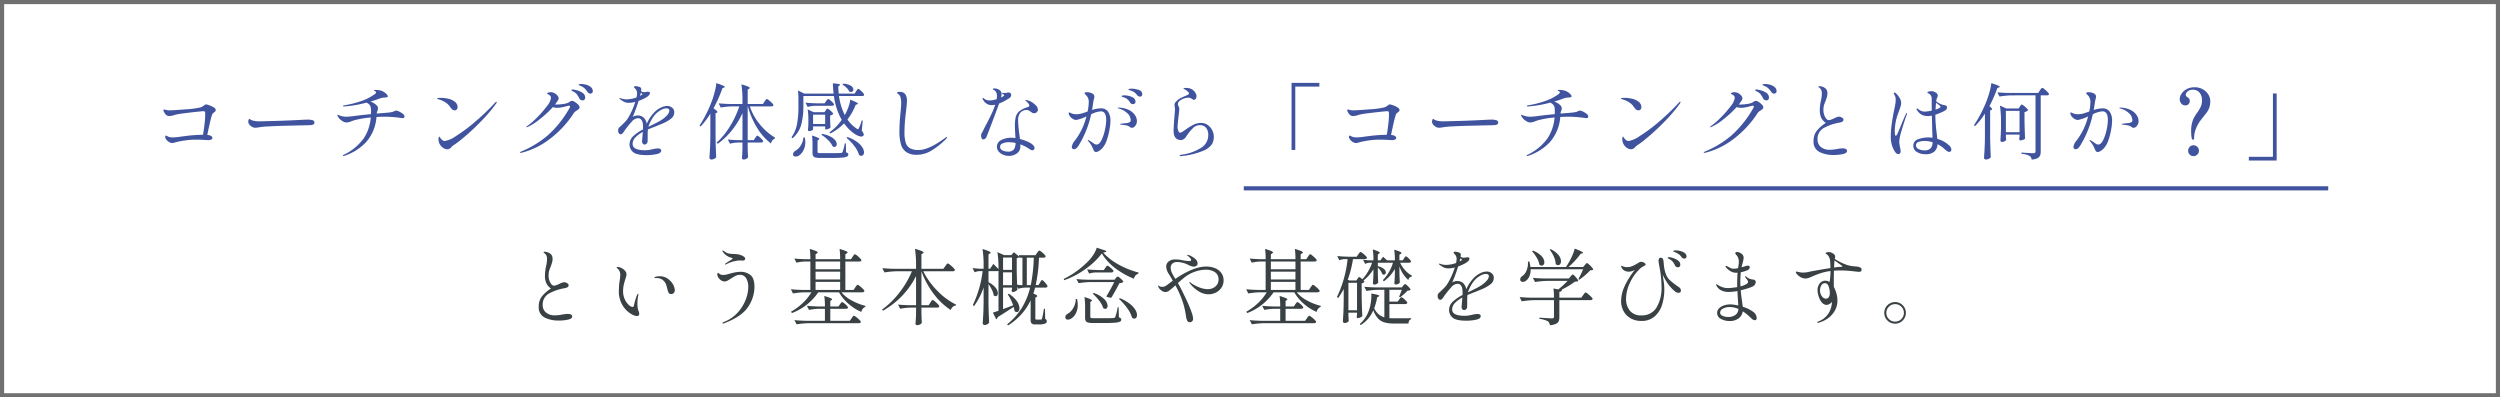
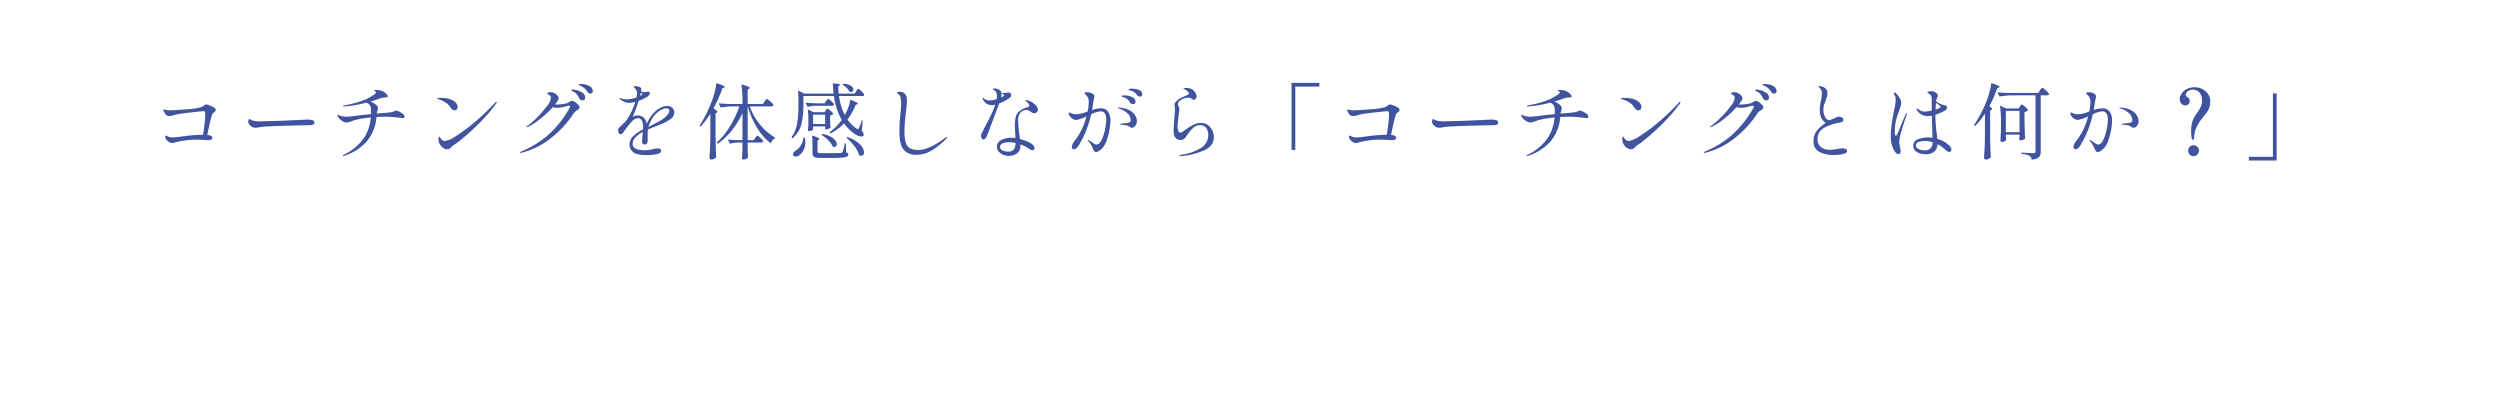
<svg xmlns="http://www.w3.org/2000/svg" width="604" height="96" viewBox="0 0 604 96">
  <g id="グループ_79478" data-name="グループ 79478" transform="translate(-658 -7977)">
    <g id="長方形_18392" data-name="長方形 18392" transform="translate(658 7977)" fill="none" stroke="#707070" stroke-width="1">
-       <rect width="604" height="96" stroke="none" />
-       <rect x="0.5" y="0.5" width="603" height="95" fill="none" />
-     </g>
+       </g>
    <path id="パス_144182" data-name="パス 144182" d="M-249.24-11.78a3.217,3.217,0,0,1,.78.21,5.663,5.663,0,0,1,1.09.51q.49.3.49.64a.468.468,0,0,1-.12.33,2.352,2.352,0,0,1-.34.29,1.124,1.124,0,0,0-.4.44,20.952,20.952,0,0,0-.55,2.05q-.33,1.43-.63,2.91,1.24.12,1.24.78,0,.2-.29.34a1.843,1.843,0,0,1-.79.14l-.58-.04q-.28-.02-.89-.05t-1.03-.03a19.965,19.965,0,0,0-5.82.78,1.015,1.015,0,0,1-.28.04,1.514,1.514,0,0,1-.78-.24,2.463,2.463,0,0,1-.67-.58,1.053,1.053,0,0,1-.27-.64q0-.34.18-.34a.46.46,0,0,1,.18.06,2.874,2.874,0,0,0,.65.29,3.371,3.371,0,0,0,.89.09,15.355,15.355,0,0,0,1.92-.2l1.76-.22q1.56-.18,3.54-.22.2-1.04.37-2.51a21.8,21.8,0,0,0,.17-2.41,1.581,1.581,0,0,0-.08-.63q-.08-.15-.4-.15-.52.04-1.93.19t-2.94.35a13.194,13.194,0,0,0-2.07.38,4.526,4.526,0,0,1-1.22.26,1.187,1.187,0,0,1-.77-.25,2.52,2.52,0,0,1-.61-.89.645.645,0,0,1-.08-.28q0-.16.2-.16a.987.987,0,0,1,.3.06,3.538,3.538,0,0,0,.9.14q1,0,3.95-.24a20.945,20.945,0,0,0,3.57-.46,2.884,2.884,0,0,0,.69-.34q.25-.18.29-.2A.693.693,0,0,1-249.24-11.78Zm11.98,5.64a1.463,1.463,0,0,1-.82-.2,2.36,2.36,0,0,1-.65-.54,1.117,1.117,0,0,1-.29-.74,1.154,1.154,0,0,1,.09-.44q.09-.22.19-.22a.492.492,0,0,1,.18.1,1.483,1.483,0,0,0,.42.24,5.809,5.809,0,0,0,1.8.26q.86-.02,2.62-.07t3-.09q2.66-.1,4.42-.2,1.02-.06,1.6-.06a4.19,4.19,0,0,1,1.22.14.59.59,0,0,1,.44.62q0,.48-.82.56-.4.04-1.1.04l-5.8.14q-1.54.04-3.35.14a18.722,18.722,0,0,0-2.35.22A4.3,4.3,0,0,1-237.26-6.14Zm34.02-4.14a2.018,2.018,0,0,1,.67.23,4.433,4.433,0,0,1,.89.55.858.858,0,0,1,.4.62.409.409,0,0,1-.11.33.513.513,0,0,1-.33.09q-.02,0-.7-.08a27.714,27.714,0,0,0-3.46-.26q-1.08,0-2.16.06a10.353,10.353,0,0,1-2.5,6.07A12.682,12.682,0,0,1-215.78.64a.959.959,0,0,1-.28.06.088.088,0,0,1-.1-.1q0-.08.2-.2a12.555,12.555,0,0,0,4.84-3.98,10.661,10.661,0,0,0,1.7-5.04,23.245,23.245,0,0,0-4.08.7l-.5.18a3.813,3.813,0,0,1-1.32.34,2.176,2.176,0,0,1-1.09-.44,2.7,2.7,0,0,1-.97-1.04.681.681,0,0,1-.12-.3q0-.1.08-.1a.629.629,0,0,1,.22.08,4.674,4.674,0,0,0,1.92.4,17.033,17.033,0,0,0,1.76-.16q1.58-.22,4.14-.46.02-.26.02-.76a3.357,3.357,0,0,0-.15-1.16,1.557,1.557,0,0,0-.65-.7,1.462,1.462,0,0,0-.15-.1q-.07-.04-.13-.08a26.608,26.608,0,0,1-5.44.94q-.24,0-.24-.1,0-.12.24-.16a25.341,25.341,0,0,0,4.42-1.13,12.55,12.55,0,0,0,2.98-1.57q.34-.24.34-.46a.22.22,0,0,0-.1-.19,1.177,1.177,0,0,0-.26-.13q-.16-.06-.16-.1,0-.16.46-.16a5.847,5.847,0,0,1,1.02.12,2.686,2.686,0,0,1,.86.34,3.11,3.11,0,0,1,.73.58.9.9,0,0,1,.29.54q0,.12-.2.18a4.061,4.061,0,0,1-.74.1,3.228,3.228,0,0,0-.71.12q-.35.1-.91.32-.32.12-1.64.52a3.78,3.78,0,0,1,1.44.86.988.988,0,0,1,.38.74,2.349,2.349,0,0,1-.18.78,2.145,2.145,0,0,0-.12.52l.68-.06,1.52-.12q.54-.04,1.08-.12a3.159,3.159,0,0,0,.76-.18q.1-.04.3-.14A.888.888,0,0,1-203.24-10.28Zm14.08-.06q-.56,0-1.08-.8a3.839,3.839,0,0,0-1.2-1.16,6.209,6.209,0,0,0-1.58-.7,2.076,2.076,0,0,1-.26-.08q-.1-.04-.1-.1,0-.18.92-.18a7.78,7.78,0,0,1,1.75.21,3.885,3.885,0,0,1,1.51.67,1.692,1.692,0,0,1,.76,1.32.9.9,0,0,1-.19.59A.649.649,0,0,1-189.16-10.34Zm-3.82,7.56a2.553,2.553,0,0,1-.08-.62,1.138,1.138,0,0,1,.07-.43q.07-.17.13-.17t.18.22a1.848,1.848,0,0,0,.32.42,2.333,2.333,0,0,0,.37.31.9.9,0,0,0,.49.11,6.611,6.611,0,0,0,2.62-1.16,38.532,38.532,0,0,0,4.43-3.27,56.393,56.393,0,0,0,5.07-4.83q.18-.22.32-.22a.071.071,0,0,1,.08.08.989.989,0,0,1-.2.42,35.3,35.3,0,0,1-3.24,3.86q-1.88,1.96-3.63,3.49t-2.77,2.25a2.786,2.786,0,0,1-.4.26q-.18.12-.36.26a3.365,3.365,0,0,0-.4.38,1.25,1.25,0,0,1-.96.48,1.885,1.885,0,0,1-1.27-.55A2.392,2.392,0,0,1-192.98-2.78Zm34.54-13.92a4.166,4.166,0,0,1,1.08.17,2.967,2.967,0,0,1,1.1.56,1.262,1.262,0,0,1,.48,1.03.479.479,0,0,1-.2.42.721.721,0,0,1-.42.14.693.693,0,0,1-.37-.12,1.075,1.075,0,0,1-.33-.34,5.421,5.421,0,0,0-.65-.8,3.19,3.19,0,0,0-.83-.54l-.3-.13q-.16-.07-.23-.11a.13.13,0,0,1-.07-.12q0-.1.18-.13A3.753,3.753,0,0,1-158.44-16.7Zm-2.22,1.32a5.493,5.493,0,0,1,.99.18,4.248,4.248,0,0,1,1.4.62,1.343,1.343,0,0,1,.65,1.16.649.649,0,0,1-.19.51.653.653,0,0,1-.45.17.936.936,0,0,1-.43-.12.781.781,0,0,1-.35-.38,5.723,5.723,0,0,0-.6-.98,2.376,2.376,0,0,0-.82-.64l-.19-.09a.784.784,0,0,1-.22-.14.2.2,0,0,1-.07-.13Q-160.94-15.38-160.66-15.38Zm-.12,2.74a1.479,1.479,0,0,1,.66.27,3.863,3.863,0,0,1,.79.64,1.033,1.033,0,0,1,.35.65.528.528,0,0,1-.15.39,2.746,2.746,0,0,1-.47.35,4.847,4.847,0,0,0-.45.32,1.7,1.7,0,0,0-.31.34,24.512,24.512,0,0,1-5.76,6.22A18.546,18.546,0,0,1-172.98-.1a1.124,1.124,0,0,1-.22.02q-.18,0-.18-.1,0-.08.28-.2a24.135,24.135,0,0,0,6.4-3.88,25.677,25.677,0,0,0,5.3-6.64.806.806,0,0,0,.12-.36q0-.2-.24-.2a1.386,1.386,0,0,0-.28.04q-1,.26-1.52.36a5.5,5.5,0,0,1-1.04.1,3.4,3.4,0,0,1-1.08-.16A24.218,24.218,0,0,1-168.6-8.2a13.208,13.208,0,0,1-2.9,1.86.966.966,0,0,1-.26.08q-.08,0-.08-.06a.2.2,0,0,1,.07-.13,1.012,1.012,0,0,1,.21-.15,16.7,16.7,0,0,0,2.29-1.99,24.772,24.772,0,0,0,2.38-2.73,4.157,4.157,0,0,0,1.01-2.02q0-.56-.72-.88-.2-.08-.2-.18,0-.12.18-.2a1.636,1.636,0,0,1,.68-.12,1.873,1.873,0,0,1,.94.25,2.342,2.342,0,0,1,.71.6,1.063,1.063,0,0,1,.27.61,1.171,1.171,0,0,1-.2.52,8.519,8.519,0,0,1-.7,1h.3a11.2,11.2,0,0,0,1.72-.14,4.1,4.1,0,0,0,1.22-.32l.35-.22a2.218,2.218,0,0,1,.31-.17A.62.62,0,0,1-160.78-12.64Zm23,1.24a1.788,1.788,0,0,1,1.17.42,1.377,1.377,0,0,1,.51,1.12,1.9,1.9,0,0,1-.78,1.53A9.239,9.239,0,0,1-139-7.12l-1.48.6q-1.48.58-1.98.8a10.346,10.346,0,0,0-.06,1.32q0,1.42-.02,1.6a.735.735,0,0,1-.25.51.718.718,0,0,1-.49.21.531.531,0,0,1-.42-.22.768.768,0,0,1-.18-.5q0-.22.06-.78l.12-1.54a7.206,7.206,0,0,0-1.81,1.34,2.24,2.24,0,0,0-.65,1.56q0,1.52,3.04,1.52a5.713,5.713,0,0,0,.94-.08q.48-.08.9-.18a6.082,6.082,0,0,1,1.24-.18q.78,0,.78.54,0,.6-1.12.84a11.141,11.141,0,0,1-2.34.24q-2.5,0-3.34-.75a2.362,2.362,0,0,1-.84-1.83,2.7,2.7,0,0,1,.85-1.97,9.707,9.707,0,0,1,2.39-1.65q.02-.22.02-.62,0-2.1-1.24-2.1a2.17,2.17,0,0,0-1.51.86,21.028,21.028,0,0,0-1.53,1.88q-.06.08-.28.41a3.5,3.5,0,0,1-.42.53.547.547,0,0,1-.34.2.593.593,0,0,1-.52-.26,1.062,1.062,0,0,1-.18-.62,1.034,1.034,0,0,1,.22-.72l.36-.32q.64-.6,1.1-1.08a5.763,5.763,0,0,0,.82-1.1,17.912,17.912,0,0,0,1.64-3.72,5.654,5.654,0,0,1-1.54.22,2.581,2.581,0,0,1-1.12-.22,6.3,6.3,0,0,1-1.1-.72.161.161,0,0,1-.08-.12q0-.08.1-.08a1.165,1.165,0,0,1,.28.06,3.841,3.841,0,0,0,1.36.24,7.659,7.659,0,0,0,1-.09,6.848,6.848,0,0,0,1.4-.37,4.113,4.113,0,0,0,.14-.98,1.592,1.592,0,0,0-.62-1.3.217.217,0,0,1-.1-.16.286.286,0,0,1,.32-.3,3.594,3.594,0,0,1,.68.12,1.156,1.156,0,0,1,.62.28.71.71,0,0,1,.1.44,3.249,3.249,0,0,1-.04.4,1.494,1.494,0,0,0,.86.22,1.12,1.12,0,0,0,.42-.06,2.035,2.035,0,0,1,.4-.04q.46,0,.46.34a.894.894,0,0,1-.31.58,2.979,2.979,0,0,1-.77.56,12.005,12.005,0,0,1-1.66.74,33.52,33.52,0,0,1-1.42,3.86A2.245,2.245,0,0,1-145-9.1a2.09,2.09,0,0,1,1.53.54,2.715,2.715,0,0,1,.73,1.46,9.143,9.143,0,0,1,.78-1.47,9.9,9.9,0,0,1,1.02-1.27,5.492,5.492,0,0,1,1.48-1.1A3.632,3.632,0,0,1-137.78-11.4Zm-6.4-3.18q0,.06-.18.74a1.337,1.337,0,0,0,.24-.13,1.46,1.46,0,0,1,.18-.11q.14-.08.14-.16t-.16-.2Zm4.7,6.74a6.555,6.555,0,0,0,1.59-1.27,1.951,1.951,0,0,0,.61-1.13q0-.58-.76-.58a2.67,2.67,0,0,0-1.24.38,5.647,5.647,0,0,0-1.3.98,6.408,6.408,0,0,0-1.04,1.45,9.108,9.108,0,0,0-.72,1.61v.02l.26-.12.42-.2Q-140.04-7.5-139.48-7.84Zm12.1-1.7a19.474,19.474,0,0,1-2.34,3.1l-.28-.2a29.961,29.961,0,0,0,3-6,19.912,19.912,0,0,0,.68-2.2,14.534,14.534,0,0,0,.4-2.08q2.04.68,2.04.94,0,.08-.18.14l-.38.12a33.9,33.9,0,0,1-2.18,4.9,7.8,7.8,0,0,1,.74.56q.22.2.22.32,0,.1-.18.18l-.28.12V-3.7q.04,2.48.16,4.7a1.476,1.476,0,0,1-.5.37,1.509,1.509,0,0,1-.68.17.478.478,0,0,1-.32-.12.36.36,0,0,1-.14-.28q.08-1.18.14-2.29t.08-2.91Zm13.1-2.94q.08-.1.19-.27a1.584,1.584,0,0,1,.19-.25.23.23,0,0,1,.16-.08,1.348,1.348,0,0,1,.52.31,7.052,7.052,0,0,1,.74.66q.34.35.34.49-.08.32-.5.32h-5.2a13.493,13.493,0,0,0,2.46,4.39,13.516,13.516,0,0,0,3.62,3.15l-.04.24a1.553,1.553,0,0,0-.92,1.2,13.463,13.463,0,0,1-3.35-3.78,19.469,19.469,0,0,1-2.25-5.2h-.04v8.16h1.46l.36-.54.17-.23a2.045,2.045,0,0,1,.19-.23.23.23,0,0,1,.16-.08q.18,0,.79.57t.61.79q-.08.3-.52.3h-3.22v1.22l.02.74q.02.82.08,1.58a.851.851,0,0,1-.41.38,1.385,1.385,0,0,1-.67.18.368.368,0,0,1-.3-.12.424.424,0,0,1-.1-.28q.08-.9.12-2.32V-2.56h-1.1a8.564,8.564,0,0,0-1.92.28l-.52-1.02q1,.12,2.4.16h1.14V-9.68a19.172,19.172,0,0,1-2.51,4.11,18.026,18.026,0,0,1-3.45,3.31l-.28-.28a17.637,17.637,0,0,0,3.23-3.95,23.7,23.7,0,0,0,2.25-4.81h-1.58a18.933,18.933,0,0,0-2.92.28l-.5-1.02q1.1.12,2.66.16h3.1v-.64a26.165,26.165,0,0,0-.26-4.1q2.02.56,2.02.86,0,.1-.16.2l-.34.22v3.46h3.68Zm22.12-2.48a2.8,2.8,0,0,0,.18-.26,1.951,1.951,0,0,1,.17-.24.2.2,0,0,1,.15-.08,1.15,1.15,0,0,1,.48.3,5.53,5.53,0,0,1,.66.65,1.054,1.054,0,0,1,.3.49q-.06.3-.48.3h-5.6a14.808,14.808,0,0,0,1.4,4.6,12.28,12.28,0,0,0,.86-1.88,7.7,7.7,0,0,0,.46-1.84q1.88.74,1.88.98,0,.08-.2.14l-.36.12a14.086,14.086,0,0,1-2,3.54,8.082,8.082,0,0,0,2.22,2.2.592.592,0,0,0,.3.16q.12,0,.24-.24a12.034,12.034,0,0,0,.7-1.9l.24.06-.24,2.44a1.972,1.972,0,0,1,.5.9.42.42,0,0,1-.06.22.61.61,0,0,1-.58.28,1.993,1.993,0,0,1-.79-.2,5.667,5.667,0,0,1-.89-.5A10.1,10.1,0,0,1-95.08-7.2a11.7,11.7,0,0,1-3.3,2.44l-.24-.26a11.894,11.894,0,0,0,2.98-3.02,15.932,15.932,0,0,1-1.88-5.76h-7.38v2.5a17.435,17.435,0,0,1-.5,4.33,6.652,6.652,0,0,1-2.14,3.39l-.24-.24a8.264,8.264,0,0,0,1.36-3.3,23.991,23.991,0,0,0,.32-4.16v-1.88a14.2,14.2,0,0,0-.12-1.98l1.56.76h7.06q-.14-1.2-.18-2.48,1.74.1,1.74.34,0,.08-.14.18l-.3.2q.02.86.12,1.76h3.84Zm-3.16-1.82a3.808,3.808,0,0,1,1.89.5,1.147,1.147,0,0,1,.61.9.6.6,0,0,1-.16.43.55.55,0,0,1-.42.17.879.879,0,0,1-.42-.12,2.716,2.716,0,0,0-.66-.9,5.972,5.972,0,0,0-1-.78Zm-6.76,5.34a7.6,7.6,0,0,0-1.8.28l-.52-1.04q1.1.12,2.66.16h1.96l.36-.52.17-.23a2,2,0,0,1,.18-.22.21.21,0,0,1,.15-.07,1.13,1.13,0,0,1,.47.27,5.464,5.464,0,0,1,.65.59q.3.32.3.46-.08.32-.5.32Zm2.56,1.12q.06-.08.14-.2a1.216,1.216,0,0,1,.14-.18.192.192,0,0,1,.14-.06,1.13,1.13,0,0,1,.47.27,6.018,6.018,0,0,1,.65.58q.3.31.3.45a1.3,1.3,0,0,1-.31.21,1.492,1.492,0,0,1-.45.15v1l.02.6q.02.68.08,1.26a.828.828,0,0,1-.45.34,1.71,1.71,0,0,1-.67.16h-.18v-.72h-2.92v.74q0,.1-.33.25a1.563,1.563,0,0,1-.65.15.213.213,0,0,1-.19-.12.546.546,0,0,1-.07-.28q.06-.48.08-.9l.02-.42V-7.9a17.5,17.5,0,0,0-.16-2.68l1.4.68h2.66Zm-.12,3.28V-9.3h-2.92v2.26Zm-.74,2.4a6.864,6.864,0,0,1,2.04.65,3.377,3.377,0,0,1,1.15.91,1.556,1.556,0,0,1,.35.9.735.735,0,0,1-.16.49.522.522,0,0,1-.42.19.85.85,0,0,1-.4-.12,4.961,4.961,0,0,0-1.11-1.53,8.169,8.169,0,0,0-1.63-1.29Zm-2.32,2.5a16.277,16.277,0,0,0-.12-2.12q1.76.56,1.76.82,0,.08-.14.18l-.28.2V-.34a.266.266,0,0,0,.15.28,2.831,2.831,0,0,0,.77.06h2.42q1.62,0,2.26-.04a.572.572,0,0,0,.27-.05.484.484,0,0,0,.17-.19,11.041,11.041,0,0,0,.54-2.08h.26L-94.6-.2a1.108,1.108,0,0,1,.44.22.407.407,0,0,1,.12.3.553.553,0,0,1-.32.5,3.354,3.354,0,0,1-1.2.26q-.88.08-2.64.08h-2.52a5.332,5.332,0,0,1-1.27-.11.851.851,0,0,1-.56-.38,1.661,1.661,0,0,1-.15-.79Zm8.42-1.76a8.747,8.747,0,0,1,2.32,1.17,4.932,4.932,0,0,1,1.3,1.33,2.365,2.365,0,0,1,.4,1.2.962.962,0,0,1-.18.61.579.579,0,0,1-.48.23.909.909,0,0,1-.52-.18,6.33,6.33,0,0,0-1.15-2.17A11.768,11.768,0,0,0-94.48-3.7Zm-10.26.14a7.112,7.112,0,0,1,.1,1.06,4.224,4.224,0,0,1-.45,2.02A3.342,3.342,0,0,1-105.94.56a1.556,1.556,0,0,1-.82.26.617.617,0,0,1-.6-.3.62.62,0,0,1-.04-.26.76.76,0,0,1,.15-.45,1.482,1.482,0,0,1,.39-.37,3.419,3.419,0,0,0,1.3-1.26,4.14,4.14,0,0,0,.66-1.96ZM-77.48.4a4.388,4.388,0,0,1-2.55-.65,3.4,3.4,0,0,1-1.3-1.88,11.083,11.083,0,0,1-.37-3.13q0-1.9.26-4.46.16-1.68.16-2.22a6.2,6.2,0,0,0-.15-1.55,1.445,1.445,0,0,0-.67-.87q-.16-.1-.16-.22,0-.22.56-.22a1.6,1.6,0,0,1,1.43.58,2.8,2.8,0,0,1,.39,1.58q0,.66-.28,3a38.68,38.68,0,0,0-.32,4.5,8.7,8.7,0,0,0,.31,2.63,2.277,2.277,0,0,0,1.05,1.34,4.34,4.34,0,0,0,2.08.41q2.4,0,6.36-2.9.04-.02.19-.12a.48.48,0,0,1,.23-.1q.06,0,.06.08,0,.14-.26.4A17.876,17.876,0,0,1-73.93-.64,6.88,6.88,0,0,1-77.48.4Zm22.4-13.74A12.1,12.1,0,0,1-57.6-12q-.74,2.02-1.63,4.37t-1.45,3.75a.908.908,0,0,1-.33.4.789.789,0,0,1-.45.16.4.4,0,0,1-.38-.28,1.783,1.783,0,0,1-.12-.7.991.991,0,0,1,.03-.3,1.534,1.534,0,0,1,.13-.24q.22-.4.38-.72.36-.78.88-1.72.7-1.36,1.17-2.37a18.43,18.43,0,0,0,.81-2.05,3.717,3.717,0,0,1-.76.1,2.251,2.251,0,0,1-1.36-.38,2.622,2.622,0,0,1-.78-.86.763.763,0,0,1-.14-.4q0-.12.1-.12.08,0,.28.2a2.042,2.042,0,0,0,1.44.42,5.5,5.5,0,0,0,1.56-.3,3.423,3.423,0,0,0,.08-.78,1.778,1.778,0,0,0-.26-1.02,1.176,1.176,0,0,0-.45-.39q-.29-.15-.29-.21,0-.08.13-.14a.735.735,0,0,1,.31-.06,1.656,1.656,0,0,1,.56.1,1.927,1.927,0,0,1,.86.5,1.119,1.119,0,0,1,.26.76,2.77,2.77,0,0,1-.14.84l.36-.18q.16-.1.28-.19t.12-.17q0-.08-.18-.22a1.848,1.848,0,0,0-.23-.14q-.15-.08-.15-.14,0-.08.18-.08l.72.02a1.322,1.322,0,0,0,.35-.06,1.426,1.426,0,0,1,.39-.06.608.608,0,0,1,.45.17.583.583,0,0,1,.17.43.888.888,0,0,1-.1.4A.815.815,0,0,1-55.08-13.34Zm4.1,2.92a1.906,1.906,0,0,0-1.47.62,2.666,2.666,0,0,0-.57,1.86,26.821,26.821,0,0,0,.28,3.26q.12.84.16,1.26a12.811,12.811,0,0,1,1.83.63,4.381,4.381,0,0,1,1.25.75,1.218,1.218,0,0,1,.44.8.537.537,0,0,1-.15.38.487.487,0,0,1-.37.16.907.907,0,0,1-.41-.12q-.23-.12-.63-.38a8.17,8.17,0,0,0-1.88-.92,4.463,4.463,0,0,1,.02.5A1.961,1.961,0,0,1-53.31.05a3.2,3.2,0,0,1-1.95.61A3.586,3.586,0,0,1-56.61.39a2.8,2.8,0,0,1-1.1-.77,1.752,1.752,0,0,1-.43-1.18,1.755,1.755,0,0,1,1.02-1.59,5.059,5.059,0,0,1,2.5-.57,5.83,5.83,0,0,1,.96.08q-.14-2.2-.14-2.94a8.95,8.95,0,0,1,.21-2.18,2.68,2.68,0,0,1,.87-1.37,5.683,5.683,0,0,1,2.02-.99q.38-.1.38-.38a.98.98,0,0,0-.29-.58,3.527,3.527,0,0,0-.59-.56q-.12-.1-.12-.14t.14-.04a2.2,2.2,0,0,1,.46.07,2.8,2.8,0,0,1,.52.17,4.65,4.65,0,0,1,1.32.91,1.684,1.684,0,0,1,.64,1.15.818.818,0,0,1-.28.62.914.914,0,0,1-.64.26.882.882,0,0,1-.4-.09,2.868,2.868,0,0,1-.44-.29,3.361,3.361,0,0,0-.49-.3A1.128,1.128,0,0,0-50.98-10.42ZM-55.54-.38a1.709,1.709,0,0,0,1.52-.55,2.889,2.889,0,0,0,.38-1.53,7.642,7.642,0,0,0-1.6-.18,3.685,3.685,0,0,0-1.52.28.888.888,0,0,0-.62.82.938.938,0,0,0,.55.86A2.653,2.653,0,0,0-55.54-.38Zm29.88-15.2a5.425,5.425,0,0,1,1.76.3,1.094,1.094,0,0,1,.88,1.06.519.519,0,0,1-.17.41.527.527,0,0,1-.35.15.855.855,0,0,1-.7-.32,3.783,3.783,0,0,0-.65-.68,3.23,3.23,0,0,0-.85-.44,2.132,2.132,0,0,0-.3-.09,1.19,1.19,0,0,1-.23-.07.129.129,0,0,1-.09-.12Q-26.36-15.58-25.66-15.58Zm-7.4,4.76a2.016,2.016,0,0,1,1.77.81,3.86,3.86,0,0,1,.57,2.25,13.342,13.342,0,0,1-.22,2.04,15.465,15.465,0,0,1-.68,2.62,5.238,5.238,0,0,1-1.14,1.98,4.3,4.3,0,0,1-.74.6,1.312,1.312,0,0,1-.68.24.527.527,0,0,1-.45-.2,1.9,1.9,0,0,1-.25-.46q-.1-.26-.14-.34a6.393,6.393,0,0,0-.96-1.52.793.793,0,0,1-.22-.36q0-.04.06-.04a3.436,3.436,0,0,1,.78.44l.36.24a3.678,3.678,0,0,0,.52.34.888.888,0,0,0,.4.1q.68,0,1.21-1.08a10.661,10.661,0,0,0,.83-2.51A11.861,11.861,0,0,0-31.74-8q0-2.1-1.3-2.1a5.952,5.952,0,0,0-2.34.72,24.424,24.424,0,0,1-3,7.5,2.625,2.625,0,0,1-.56.69.92.92,0,0,1-.58.25.519.519,0,0,1-.38-.16.543.543,0,0,1-.16-.4,3.054,3.054,0,0,1,.78-1.58,15.723,15.723,0,0,0,2.76-5.8,9.428,9.428,0,0,1-2.44.86,1.635,1.635,0,0,1-.85-.26,2.374,2.374,0,0,1-.71-.65,1.275,1.275,0,0,1-.28-.73q0-.18.1-.18a.682.682,0,0,1,.25.08q.17.08.27.12a2.916,2.916,0,0,0,1.16.24,5.531,5.531,0,0,0,1.32-.17q.54-.15,1.46-.49a10.688,10.688,0,0,0,.28-2.18,2.324,2.324,0,0,0-.42-1.52q-.14-.16-.37-.4t-.23-.32q0-.12.17-.18a1.309,1.309,0,0,1,.43-.06,2.913,2.913,0,0,1,.8.12,2.033,2.033,0,0,1,.66.3.8.8,0,0,1,.32.64,3.363,3.363,0,0,1-.12.64q-.1.4-.16.78-.14,1.04-.28,1.82A6.776,6.776,0,0,1-33.06-10.82Zm5.56-2.66q-.06-.02-.21-.06a.7.7,0,0,1-.22-.09.153.153,0,0,1-.07-.13q0-.2.64-.2a4.424,4.424,0,0,1,1.83.39,1.243,1.243,0,0,1,.87,1.15.522.522,0,0,1-.19.42.676.676,0,0,1-.45.16.706.706,0,0,1-.64-.36,3.835,3.835,0,0,0-.67-.81A2.311,2.311,0,0,0-27.5-13.48ZM-28.72-11a5.729,5.729,0,0,1,2.53.6,3.684,3.684,0,0,1,1.43,1.26,2.6,2.6,0,0,1,.44,1.34,1.851,1.851,0,0,1-.39,1.19,1.072,1.072,0,0,1-.81.49.717.717,0,0,1-.44-.15,2.793,2.793,0,0,0-.24-.17,1.813,1.813,0,0,0-.76-.28q-.48-.08-1.14-.16-.28-.04-.28-.12,0-.1.24-.12,1.3-.14,1.36-.14a2.172,2.172,0,0,0,.75-.24.512.512,0,0,0,.21-.46,2.335,2.335,0,0,0-.9-1.76,4.726,4.726,0,0,0-2.06-1.08q-.18-.04-.18-.12T-28.72-11ZM-13.74.72Q-14,.72-14,.6a.143.143,0,0,1,.11-.14,2.173,2.173,0,0,1,.33-.08A11.751,11.751,0,0,0-8.73-1.34,3.574,3.574,0,0,0-7.08-4.36a2.679,2.679,0,0,0-.53-1.76,1.85,1.85,0,0,0-1.51-.64,2.4,2.4,0,0,0-1.67.72,12.29,12.29,0,0,0-1.73,2.18,1.578,1.578,0,0,1-.53.49,1.193,1.193,0,0,1-.55.21q-1.86,0-1.86-2.22,0-.94.22-3.62.12-1.56.12-1.62,0-.12-.06-.6a1.26,1.26,0,0,1-.06-.4.962.962,0,0,1,.18-.61,5.1,5.1,0,0,1,.58-.59,3.576,3.576,0,0,1,.68-.46q.38-.2.98-.46a6.608,6.608,0,0,0,.82-.37q.26-.15.26-.31,0-.2-.34-.5a4.479,4.479,0,0,0-.72-.52,1.252,1.252,0,0,0-.17-.09q-.11-.05-.11-.11t.25-.09a3.492,3.492,0,0,1,.39-.03,2.9,2.9,0,0,1,1.37.31,2.432,2.432,0,0,1,.99,1.07,1.267,1.267,0,0,1,.16.64.946.946,0,0,1-.2.61.553.553,0,0,1-.42.25.5.5,0,0,1-.29-.09,1.914,1.914,0,0,0-.17-.11,1.966,1.966,0,0,0-.42-.24,1.42,1.42,0,0,0-.52-.08,3.6,3.6,0,0,0-2,.72,1.032,1.032,0,0,0-.36.4,1.065,1.065,0,0,0-.12.48.864.864,0,0,0,.14.42,1.7,1.7,0,0,1,.2.76q0,.22-.14,1.38Q-14.5-6.9-14.5-6.4a2.863,2.863,0,0,0,.17,1q.17.46.45.46a.834.834,0,0,0,.39-.13q.23-.13.49-.31t.38-.26a14.89,14.89,0,0,1,1.95-1.22A4.043,4.043,0,0,1-8.82-7.3a2.722,2.722,0,0,1,1.6.49A3.355,3.355,0,0,1-6.13-5.54a3.579,3.579,0,0,1,.39,1.62,3.745,3.745,0,0,1-.39,1.66A4.463,4.463,0,0,1-8.21-.62,17.291,17.291,0,0,1-13.36.68,2.448,2.448,0,0,1-13.74.72ZM13.94-.78h-.9v-16.2h6.72v.9H13.94Zm22.82-11a3.217,3.217,0,0,1,.78.21,5.663,5.663,0,0,1,1.09.51q.49.3.49.64a.468.468,0,0,1-.12.33,2.352,2.352,0,0,1-.34.29,1.124,1.124,0,0,0-.4.44,20.952,20.952,0,0,0-.55,2.05q-.33,1.43-.63,2.91,1.24.12,1.24.78,0,.2-.29.34a1.843,1.843,0,0,1-.79.14l-.58-.04q-.28-.02-.89-.05t-1.03-.03a19.965,19.965,0,0,0-5.82.78,1.015,1.015,0,0,1-.28.04,1.514,1.514,0,0,1-.78-.24,2.463,2.463,0,0,1-.67-.58,1.053,1.053,0,0,1-.27-.64q0-.34.18-.34a.461.461,0,0,1,.18.06,2.874,2.874,0,0,0,.65.29,3.371,3.371,0,0,0,.89.09A15.354,15.354,0,0,0,30.74-4l1.76-.22q1.56-.18,3.54-.22.2-1.04.37-2.51a21.8,21.8,0,0,0,.17-2.41,1.58,1.58,0,0,0-.08-.63q-.08-.15-.4-.15-.52.04-1.93.19t-2.94.35a13.193,13.193,0,0,0-2.07.38,4.526,4.526,0,0,1-1.22.26,1.187,1.187,0,0,1-.77-.25,2.52,2.52,0,0,1-.61-.89.645.645,0,0,1-.08-.28q0-.16.2-.16a.987.987,0,0,1,.3.06,3.538,3.538,0,0,0,.9.14q1,0,3.95-.24a20.945,20.945,0,0,0,3.57-.46,2.884,2.884,0,0,0,.69-.34q.25-.18.29-.2A.693.693,0,0,1,36.76-11.78ZM48.74-6.14a1.463,1.463,0,0,1-.82-.2,2.361,2.361,0,0,1-.65-.54,1.118,1.118,0,0,1-.29-.74,1.154,1.154,0,0,1,.09-.44q.09-.22.19-.22a.492.492,0,0,1,.18.1,1.483,1.483,0,0,0,.42.24,5.809,5.809,0,0,0,1.8.26q.86-.02,2.62-.07t3-.09q2.66-.1,4.42-.2,1.02-.06,1.6-.06a4.19,4.19,0,0,1,1.22.14.59.59,0,0,1,.44.62q0,.48-.82.56-.4.04-1.1.04l-5.8.14q-1.54.04-3.35.14a18.721,18.721,0,0,0-2.35.22A4.3,4.3,0,0,1,48.74-6.14Zm34.02-4.14a2.018,2.018,0,0,1,.67.23,4.433,4.433,0,0,1,.89.55.858.858,0,0,1,.4.62.409.409,0,0,1-.11.33.513.513,0,0,1-.33.09q-.02,0-.7-.08a27.714,27.714,0,0,0-3.46-.26q-1.08,0-2.16.06a10.353,10.353,0,0,1-2.5,6.07A12.682,12.682,0,0,1,70.22.64a.959.959,0,0,1-.28.06.088.088,0,0,1-.1-.1q0-.08.2-.2a12.555,12.555,0,0,0,4.84-3.98,10.661,10.661,0,0,0,1.7-5.04,23.245,23.245,0,0,0-4.08.7l-.5.18a3.813,3.813,0,0,1-1.32.34,2.176,2.176,0,0,1-1.09-.44,2.7,2.7,0,0,1-.97-1.04.681.681,0,0,1-.12-.3q0-.1.08-.1a.629.629,0,0,1,.22.08,4.674,4.674,0,0,0,1.92.4,17.033,17.033,0,0,0,1.76-.16q1.58-.22,4.14-.46.02-.26.02-.76a3.357,3.357,0,0,0-.15-1.16,1.557,1.557,0,0,0-.65-.7,1.461,1.461,0,0,0-.15-.1q-.07-.04-.13-.08a26.608,26.608,0,0,1-5.44.94q-.24,0-.24-.1,0-.12.24-.16a25.341,25.341,0,0,0,4.42-1.13,12.55,12.55,0,0,0,2.98-1.57q.34-.24.34-.46a.22.22,0,0,0-.1-.19,1.177,1.177,0,0,0-.26-.13q-.16-.06-.16-.1,0-.16.46-.16a5.846,5.846,0,0,1,1.02.12,2.686,2.686,0,0,1,.86.34,3.11,3.11,0,0,1,.73.58.9.9,0,0,1,.29.54q0,.12-.2.18a4.061,4.061,0,0,1-.74.1,3.229,3.229,0,0,0-.71.12q-.35.1-.91.32-.32.12-1.64.52a3.78,3.78,0,0,1,1.44.86.988.988,0,0,1,.38.74,2.349,2.349,0,0,1-.18.78,2.145,2.145,0,0,0-.12.52l.68-.06,1.52-.12q.54-.04,1.08-.12a3.159,3.159,0,0,0,.76-.18q.1-.04.3-.14A.888.888,0,0,1,82.76-10.28Zm14.08-.06q-.56,0-1.08-.8a3.839,3.839,0,0,0-1.2-1.16,6.209,6.209,0,0,0-1.58-.7,2.076,2.076,0,0,1-.26-.08q-.1-.04-.1-.1,0-.18.92-.18a7.78,7.78,0,0,1,1.75.21,3.885,3.885,0,0,1,1.51.67,1.693,1.693,0,0,1,.76,1.32.9.9,0,0,1-.19.59A.65.65,0,0,1,96.84-10.34ZM93.02-2.78a2.553,2.553,0,0,1-.08-.62,1.137,1.137,0,0,1,.07-.43q.07-.17.13-.17t.18.22a1.848,1.848,0,0,0,.32.42,2.333,2.333,0,0,0,.37.31.9.9,0,0,0,.49.11A6.612,6.612,0,0,0,97.12-4.1a38.534,38.534,0,0,0,4.43-3.27,56.392,56.392,0,0,0,5.07-4.83q.18-.22.32-.22a.071.071,0,0,1,.08.08.989.989,0,0,1-.2.42,35.3,35.3,0,0,1-3.24,3.86Q101.7-6.1,99.95-4.57T97.18-2.32a2.787,2.787,0,0,1-.4.26q-.18.12-.36.26a3.364,3.364,0,0,0-.4.38,1.25,1.25,0,0,1-.96.48,1.885,1.885,0,0,1-1.27-.55A2.392,2.392,0,0,1,93.02-2.78ZM127.56-16.7a4.166,4.166,0,0,1,1.08.17,2.967,2.967,0,0,1,1.1.56,1.262,1.262,0,0,1,.48,1.03.479.479,0,0,1-.2.42.721.721,0,0,1-.42.14.693.693,0,0,1-.37-.12,1.075,1.075,0,0,1-.33-.34,5.421,5.421,0,0,0-.65-.8,3.189,3.189,0,0,0-.83-.54l-.3-.13q-.16-.07-.23-.11a.13.13,0,0,1-.07-.12q0-.1.18-.13A3.753,3.753,0,0,1,127.56-16.7Zm-2.22,1.32a5.493,5.493,0,0,1,.99.18,4.248,4.248,0,0,1,1.4.62,1.343,1.343,0,0,1,.65,1.16.649.649,0,0,1-.19.51.653.653,0,0,1-.45.17.936.936,0,0,1-.43-.12.781.781,0,0,1-.35-.38,5.723,5.723,0,0,0-.6-.98,2.376,2.376,0,0,0-.82-.64l-.19-.09a.784.784,0,0,1-.22-.14.2.2,0,0,1-.07-.13Q125.06-15.38,125.34-15.38Zm-.12,2.74a1.479,1.479,0,0,1,.66.27,3.863,3.863,0,0,1,.79.64,1.033,1.033,0,0,1,.35.65.528.528,0,0,1-.15.39,2.747,2.747,0,0,1-.47.35,4.847,4.847,0,0,0-.45.32,1.7,1.7,0,0,0-.31.34,24.512,24.512,0,0,1-5.76,6.22A18.546,18.546,0,0,1,113.02-.1a1.124,1.124,0,0,1-.22.02q-.18,0-.18-.1,0-.08.28-.2a24.135,24.135,0,0,0,6.4-3.88,25.677,25.677,0,0,0,5.3-6.64.806.806,0,0,0,.12-.36q0-.2-.24-.2a1.386,1.386,0,0,0-.28.04q-1,.26-1.52.36a5.5,5.5,0,0,1-1.04.1,3.4,3.4,0,0,1-1.08-.16A24.219,24.219,0,0,1,117.4-8.2a13.208,13.208,0,0,1-2.9,1.86.966.966,0,0,1-.26.08q-.08,0-.08-.06a.2.2,0,0,1,.07-.13,1.012,1.012,0,0,1,.21-.15,16.7,16.7,0,0,0,2.29-1.99,24.775,24.775,0,0,0,2.38-2.73,4.157,4.157,0,0,0,1.01-2.02q0-.56-.72-.88-.2-.08-.2-.18,0-.12.18-.2a1.636,1.636,0,0,1,.68-.12,1.873,1.873,0,0,1,.94.25,2.342,2.342,0,0,1,.71.6,1.063,1.063,0,0,1,.27.61,1.171,1.171,0,0,1-.2.52,8.518,8.518,0,0,1-.7,1h.3a11.2,11.2,0,0,0,1.72-.14,4.1,4.1,0,0,0,1.22-.32l.35-.22a2.218,2.218,0,0,1,.31-.17A.62.62,0,0,1,125.22-12.64ZM143.9.44a7.266,7.266,0,0,1-3.31-.72,2.7,2.7,0,0,1-1.43-2.66,3.836,3.836,0,0,1,.87-2.58,8.919,8.919,0,0,1,2.09-1.78,3.229,3.229,0,0,1-1.13-1.28,4.433,4.433,0,0,1-.33-1.84,10.876,10.876,0,0,1,.28-2.3,8.126,8.126,0,0,0,.22-1.7,2.176,2.176,0,0,0-.1-.72,1.4,1.4,0,0,0-.34-.52q-.14-.14-.27-.25t-.13-.15q0-.12.28-.12a2.028,2.028,0,0,1,.48.07,2.355,2.355,0,0,1,.48.17,1.742,1.742,0,0,1,.73.6,1.741,1.741,0,0,1,.21.92,2.834,2.834,0,0,1-.08.67q-.08.33-.18.62t-.14.39q-.02.06-.16.44a4.648,4.648,0,0,0-.3.87,4.821,4.821,0,0,0-.1,1.07,3.437,3.437,0,0,0,.19,1.13,2.746,2.746,0,0,0,.49.9.836.836,0,0,0,.62.35,1.868,1.868,0,0,0,.6-.14q.38-.14.76-.32a3.35,3.35,0,0,1,1.06-.38,1.407,1.407,0,0,1,.75.23q.37.23.37.47a.553.553,0,0,1-.28.52,2.789,2.789,0,0,1-.88.26,12.1,12.1,0,0,0-3.44,1.18,3.006,3.006,0,0,0-1.66,2.9,2.269,2.269,0,0,0,.76,1.74,3.264,3.264,0,0,0,2.28.7A6.83,6.83,0,0,0,144.2-.9q.52-.08.62-.1a8.837,8.837,0,0,1,1.3-.16q1.12,0,1.12.66,0,.46-.9.7A9.852,9.852,0,0,1,143.9.44Zm28-2.32a1.543,1.543,0,0,1,.56,1,.636.636,0,0,1-.14.4.436.436,0,0,1-.36.18.966.966,0,0,1-.54-.19,5.378,5.378,0,0,1-.56-.44q-.28-.25-.42-.37a5.423,5.423,0,0,0-.82-.58q-.28-.16-.52-.28a2.478,2.478,0,0,1-.76,1.78,3.087,3.087,0,0,1-2.14.64,3.916,3.916,0,0,1-2.06-.53,1.687,1.687,0,0,1-.88-1.53,1.581,1.581,0,0,1,1.22-1.58,7.129,7.129,0,0,1,2.32-.42,6.608,6.608,0,0,1,1.08.08q0-.52-.02-1.06t-.04-1.04l-.08-3.24q-.18.04-.54.08a3.448,3.448,0,0,1-.44.02,3.1,3.1,0,0,1-1.49-.33,3.294,3.294,0,0,1-1.13-1.11.457.457,0,0,1-.1-.26q0-.14.12-.14a.412.412,0,0,1,.19.09,1.448,1.448,0,0,1,.17.13,3.1,3.1,0,0,0,.63.38,2.2,2.2,0,0,0,.91.16,9.119,9.119,0,0,0,1.66-.24q-.02-.68-.02-1.9V-13.2a1.32,1.32,0,0,0-.86-1.26q-.18-.1-.18-.18,0-.12.23-.22a2.108,2.108,0,0,1,.77-.1,1.716,1.716,0,0,1,1.05.35.944.944,0,0,1,.47.71,3.164,3.164,0,0,1-.12.4,2.44,2.44,0,0,0-.2.54q-.08.38-.08.42a4.5,4.5,0,0,0,1.5.84q.18.04.49.1a1.275,1.275,0,0,1,.43.14.388.388,0,0,1,.16.24.818.818,0,0,1,.04.26q0,.44-.78.84a15.949,15.949,0,0,1-2.04.84v.12a36.708,36.708,0,0,0,.34,4.48q.04.3.14,1.24A6.582,6.582,0,0,1,171.9-1.88ZM161.68-9.7q.06,0,.06.1a.951.951,0,0,1-.06.26q-.74,2.1-1.28,3.96a11.13,11.13,0,0,0-.54,2.62,9.694,9.694,0,0,0,.18,1.3,7.171,7.171,0,0,1,.16,1.02.771.771,0,0,1-.14.47.447.447,0,0,1-.38.19.774.774,0,0,1-.6-.24,4.513,4.513,0,0,1-.52-.76,6.736,6.736,0,0,1-.74-3.5,20.523,20.523,0,0,1,.21-2.68q.21-1.56.53-3.12.08-.36.1-.52.14-.62.24-1.21a6.185,6.185,0,0,0,.1-1.01,2.861,2.861,0,0,0-.07-.74,3.722,3.722,0,0,0-.33-.7.46.46,0,0,1-.06-.18.212.212,0,0,1,.05-.14.161.161,0,0,1,.13-.06.641.641,0,0,1,.34.18,5.531,5.531,0,0,1,.87,1.09,2.306,2.306,0,0,1,.39,1.21,2.964,2.964,0,0,1-.13.84q-.13.44-.41,1.18l-.28.76a12.5,12.5,0,0,0-.54,2.09,12.042,12.042,0,0,0-.18,1.99q0,1.1.26,1.1.16,0,.39-.49t.67-1.59q.66-1.66,1.38-3.22Q161.56-9.7,161.68-9.7Zm6.94-.82q1.22-.4,1.22-.68,0-.1-.27-.33t-.49-.39q-.22-.16-.34-.26ZM165.98-.66a2.236,2.236,0,0,0,1.32-.38,2,2,0,0,0,.6-1.6,6.358,6.358,0,0,0-1.86-.3,4.5,4.5,0,0,0-1.47.23.836.836,0,0,0-.67.81.99.99,0,0,0,.69.94A3.459,3.459,0,0,0,165.98-.66Zm14.58-8.9a16.377,16.377,0,0,1-2.4,3.02l-.26-.2a30.467,30.467,0,0,0,3.08-5.92,22.639,22.639,0,0,0,.72-2.23,11.486,11.486,0,0,0,.4-2.03q2.04.64,2.04.9,0,.1-.2.16l-.38.12a29.462,29.462,0,0,1-1.92,4.38q.64.5.64.72,0,.14-.18.2l-.28.12V-3.7q.04,2.48.16,4.7a1.476,1.476,0,0,1-.5.37,1.509,1.509,0,0,1-.68.17.478.478,0,0,1-.32-.12.36.36,0,0,1-.14-.28q.08-1.18.14-2.29t.08-2.91Zm6.52-4.4a20.265,20.265,0,0,0-3,.28l-.52-1.02q1.1.12,2.66.16h7.2l.42-.62a3.143,3.143,0,0,1,.19-.27q.13-.17.21-.26a.222.222,0,0,1,.16-.09,1.392,1.392,0,0,1,.53.32,6.821,6.821,0,0,1,.76.69q.35.37.35.51-.08.3-.48.3h-1.52V-.4a2.566,2.566,0,0,1-.16.97,1.337,1.337,0,0,1-.64.65,3.693,3.693,0,0,1-1.4.34,1.183,1.183,0,0,0-.5-.9,5.212,5.212,0,0,0-1.96-.5v-.3q2.4.16,2.86.16a.622.622,0,0,0,.42-.11.484.484,0,0,0,.12-.37v-13.5Zm1.92,2.7q.06-.08.15-.22a.939.939,0,0,1,.16-.2.227.227,0,0,1,.15-.06,1.263,1.263,0,0,1,.5.29,6.279,6.279,0,0,1,.7.62q.32.33.32.47a1.175,1.175,0,0,1-.34.25,1.938,1.938,0,0,1-.52.19v2.18q.06,2.74.14,4.24a1.5,1.5,0,0,1-.51.28,1.875,1.875,0,0,1-.65.14.213.213,0,0,1-.19-.12.546.546,0,0,1-.07-.28l.08-.52v-.48h-3.3v.46q.06.7.08.8a.731.731,0,0,1-.39.35,1.449,1.449,0,0,1-.67.17.3.3,0,0,1-.24-.12.424.424,0,0,1-.1-.28q.08-1,.14-2.72V-7.4a26.164,26.164,0,0,0-.26-4.1l1.54.7h2.98Zm-3.38,1.04v5.16h3.3v-5.16Zm23.32-.6a2.016,2.016,0,0,1,1.77.81,3.86,3.86,0,0,1,.57,2.25,13.342,13.342,0,0,1-.22,2.04,15.466,15.466,0,0,1-.68,2.62,5.238,5.238,0,0,1-1.14,1.98,4.3,4.3,0,0,1-.74.6,1.312,1.312,0,0,1-.68.24.527.527,0,0,1-.45-.2,1.9,1.9,0,0,1-.25-.46q-.1-.26-.14-.34a6.393,6.393,0,0,0-.96-1.52.793.793,0,0,1-.22-.36q0-.04.06-.04a3.436,3.436,0,0,1,.78.44l.36.24a3.678,3.678,0,0,0,.52.34.888.888,0,0,0,.4.1q.68,0,1.21-1.08a10.661,10.661,0,0,0,.83-2.51,11.862,11.862,0,0,0,.3-2.33q0-2.1-1.3-2.1a5.952,5.952,0,0,0-2.34.72,24.424,24.424,0,0,1-3,7.5,2.625,2.625,0,0,1-.56.69.92.92,0,0,1-.58.25.519.519,0,0,1-.38-.16.543.543,0,0,1-.16-.4,3.054,3.054,0,0,1,.78-1.58,15.723,15.723,0,0,0,2.76-5.8,9.428,9.428,0,0,1-2.44.86,1.635,1.635,0,0,1-.85-.26,2.374,2.374,0,0,1-.71-.65,1.275,1.275,0,0,1-.28-.73q0-.18.1-.18a.682.682,0,0,1,.25.08q.17.08.27.12a2.916,2.916,0,0,0,1.16.24,5.531,5.531,0,0,0,1.32-.17q.54-.15,1.46-.49a10.688,10.688,0,0,0,.28-2.18,2.324,2.324,0,0,0-.42-1.52q-.14-.16-.37-.4t-.23-.32q0-.12.17-.18a1.309,1.309,0,0,1,.43-.06,2.913,2.913,0,0,1,.8.12,2.033,2.033,0,0,1,.66.3.8.8,0,0,1,.32.64,3.363,3.363,0,0,1-.12.64q-.1.4-.16.78-.14,1.04-.28,1.82A6.776,6.776,0,0,1,208.94-10.82Zm4.34-.18a5.729,5.729,0,0,1,2.53.6,3.684,3.684,0,0,1,1.43,1.26,2.6,2.6,0,0,1,.44,1.34,1.851,1.851,0,0,1-.39,1.19,1.072,1.072,0,0,1-.81.49.717.717,0,0,1-.44-.15,2.8,2.8,0,0,0-.24-.17,1.813,1.813,0,0,0-.76-.28q-.48-.08-1.14-.16-.28-.04-.28-.12,0-.1.24-.12,1.3-.14,1.36-.14a2.172,2.172,0,0,0,.75-.24.512.512,0,0,0,.21-.46,2.335,2.335,0,0,0-.9-1.76,4.726,4.726,0,0,0-2.06-1.08q-.18-.04-.18-.12T213.28-11Zm17.58,7.76q-.3,0-.38-.56a11.528,11.528,0,0,1-.1-1.58,7.579,7.579,0,0,1,.21-1.89,5.786,5.786,0,0,1,.51-1.35,13.683,13.683,0,0,1,.78-1.22,9.547,9.547,0,0,0,.85-1.44,3.659,3.659,0,0,0,.27-1.5,2.809,2.809,0,0,0-.58-1.82,1.964,1.964,0,0,0-1.62-.72,2.027,2.027,0,0,0-.97.21,1.465,1.465,0,0,0-.57.5,1.05,1.05,0,0,0-.18.55.414.414,0,0,0,.1.29,1.838,1.838,0,0,0,.3.25,1.881,1.881,0,0,1,.41.37.767.767,0,0,1,.15.49,1.162,1.162,0,0,1-.28.81,1,1,0,0,1-.78.31,1.205,1.205,0,0,1-.99-.46,1.589,1.589,0,0,1-.37-1.02,2.449,2.449,0,0,1,.45-1.36,3.345,3.345,0,0,1,1.27-1.11,3.945,3.945,0,0,1,1.86-.43,3.985,3.985,0,0,1,1.99.49,3.6,3.6,0,0,1,1.34,1.26,3.013,3.013,0,0,1,.47,1.59,4.9,4.9,0,0,1-.19,1.45,4.1,4.1,0,0,1-.49,1.06q-.3.45-.86,1.13-.12.16-.29.37t-.37.47a8.99,8.99,0,0,0-1.26,2.18,6.243,6.243,0,0,0-.44,2.26Q231.1-3.28,230.86-3.24Zm.08,3.96a1.22,1.22,0,0,1-.91-.38,1.27,1.27,0,0,1-.37-.92,1.3,1.3,0,0,1,.37-.94,1.22,1.22,0,0,1,.91-.38,1.277,1.277,0,0,1,.94.38,1.277,1.277,0,0,1,.38.94,1.253,1.253,0,0,1-.38.92A1.277,1.277,0,0,1,230.94.72Zm19.2-15.14h.9V1.78h-6.72V.88h5.82Z" transform="translate(957 8014)" fill="#40539f" />
-     <line id="線_131" data-name="線 131" x2="262" transform="translate(958.5 8022.5)" fill="none" stroke="#40539f" stroke-width="1" />
-     <path id="パス_144183" data-name="パス 144183" d="M-164.1.44a7.266,7.266,0,0,1-3.31-.72,2.7,2.7,0,0,1-1.43-2.66,3.836,3.836,0,0,1,.87-2.58,8.919,8.919,0,0,1,2.09-1.78,3.229,3.229,0,0,1-1.13-1.28,4.433,4.433,0,0,1-.33-1.84,10.876,10.876,0,0,1,.28-2.3,8.126,8.126,0,0,0,.22-1.7,2.176,2.176,0,0,0-.1-.72,1.4,1.4,0,0,0-.34-.52q-.14-.14-.27-.25t-.13-.15q0-.12.28-.12a2.028,2.028,0,0,1,.48.07,2.355,2.355,0,0,1,.48.17,1.742,1.742,0,0,1,.73.6,1.741,1.741,0,0,1,.21.92,2.834,2.834,0,0,1-.08.67q-.08.33-.18.62t-.14.39q-.02.06-.16.44a4.648,4.648,0,0,0-.3.87,4.821,4.821,0,0,0-.1,1.07,3.437,3.437,0,0,0,.19,1.13,2.746,2.746,0,0,0,.49.9.836.836,0,0,0,.62.35,1.868,1.868,0,0,0,.6-.14q.38-.14.76-.32a3.35,3.35,0,0,1,1.06-.38,1.407,1.407,0,0,1,.75.23q.37.23.37.47a.553.553,0,0,1-.28.52,2.789,2.789,0,0,1-.88.26,12.1,12.1,0,0,0-3.44,1.18,3.006,3.006,0,0,0-1.66,2.9,2.269,2.269,0,0,0,.76,1.74,3.264,3.264,0,0,0,2.28.7A6.83,6.83,0,0,0-163.8-.9q.52-.08.62-.1a8.837,8.837,0,0,1,1.3-.16q1.12,0,1.12.66,0,.46-.9.7A9.852,9.852,0,0,1-164.1.44Zm19-1.08a2.615,2.615,0,0,1-1.04-.3,6,6,0,0,1-1.4-.98,6.406,6.406,0,0,1-1.94-5,16.983,16.983,0,0,1,.22-2.46,10.791,10.791,0,0,0,.12-1.2,2.155,2.155,0,0,0-.17-.87,2.314,2.314,0,0,0-.59-.77q-.12-.1-.12-.16t.08-.09a.453.453,0,0,1,.16-.03,2.111,2.111,0,0,1,.91.25,2.761,2.761,0,0,1,.87.66,1.26,1.26,0,0,1,.36.83,2.27,2.27,0,0,1-.09.59q-.09.33-.21.69-.26.84-.39,1.44a6.67,6.67,0,0,0-.13,1.4,4.519,4.519,0,0,0,.41,1.95,4.177,4.177,0,0,0,.96,1.36,1.563,1.563,0,0,0,.95.49q.24,0,.32-.42a15.59,15.59,0,0,1,.39-1.52,7.278,7.278,0,0,1,.33-.9,1.282,1.282,0,0,1,.14-.25q.08-.11.14-.11t.06.12a2.4,2.4,0,0,1-.04.34,9.737,9.737,0,0,0-.2,1.86q0,.3.02.57t.04.43a2.636,2.636,0,0,0,.22.86,2.571,2.571,0,0,1,.16.66.577.577,0,0,1-.14.41A.52.52,0,0,1-145.1-.64Zm8.3-5.32a.742.742,0,0,1-.55-.16,1.252,1.252,0,0,1-.25-.44q-.02-.04-.35-1.29a2.526,2.526,0,0,0-1.29-1.73,2.7,2.7,0,0,0-1.24-.24h-.24q-.18,0-.18-.12,0-.08.2-.16a1.981,1.981,0,0,1,.39-.1,3.643,3.643,0,0,1,.69-.06,3.374,3.374,0,0,1,2.42.98,3.818,3.818,0,0,1,.98,1.35,3.131,3.131,0,0,1,.26,1.03,1.02,1.02,0,0,1-.23.65A.74.74,0,0,1-136.8-5.96Zm13.08-7.12a.088.088,0,0,1-.1-.1q0-.1.28-.28.26-.18.66-.44.08-.04.64-.4.24-.16.24-.22,0-.12-.26-.2-.02,0-.38-.11a3.39,3.39,0,0,1-.88-.47,3.029,3.029,0,0,1-.84-.86.433.433,0,0,1-.1-.22q0-.1.08-.1a.433.433,0,0,1,.22.1,5.292,5.292,0,0,0,.56.36,2.208,2.208,0,0,0,.74.28q.38.06.92.09t.66.03a4.909,4.909,0,0,1,1.12.2,3.311,3.311,0,0,1,.82.39.688.688,0,0,1,.38.55.382.382,0,0,1-.17.31.625.625,0,0,1-.39.13,2.825,2.825,0,0,1-.33-.02,2.825,2.825,0,0,0-.33-.02,7.817,7.817,0,0,0-3.42.96A.307.307,0,0,1-123.72-13.08Zm-.32,14.18a.952.952,0,0,1-.26.06q-.14,0-.14-.08,0-.14.26-.26a8.822,8.822,0,0,0,3.49-2.4,9.884,9.884,0,0,0,1.9-3.16,8.692,8.692,0,0,0,.57-2.82,4.177,4.177,0,0,0-.51-2.22,1.7,1.7,0,0,0-1.55-.82,2.231,2.231,0,0,0-.99.24,10.343,10.343,0,0,0-1.15.68q-.5.32-.85.5a1.4,1.4,0,0,1-.63.18,1.547,1.547,0,0,1-.89-.28,2.288,2.288,0,0,1-.66-.68,1.4,1.4,0,0,1-.25-.72q0-.38.16-.38a.38.38,0,0,1,.23.11q.13.11.15.13a1.4,1.4,0,0,0,.86.24,4.383,4.383,0,0,0,1.18-.18q.64-.18.72-.2a9.847,9.847,0,0,1,2.44-.38,3.782,3.782,0,0,1,2.19.73q1.05.73,1.05,3.03a8.716,8.716,0,0,1-1.49,4.65Q-119.7-.56-124.04,1.1Zm31.68-8.68a3.145,3.145,0,0,1,.19-.27q.13-.17.21-.26a.222.222,0,0,1,.16-.09,1.392,1.392,0,0,1,.53.32,7.455,7.455,0,0,1,.76.68q.35.36.35.5-.08.32-.52.32H-95.7a8.172,8.172,0,0,0,2.54,2.01A13.8,13.8,0,0,0-89.9-3.1l-.04.24a1.66,1.66,0,0,0-.96,1.22,11.387,11.387,0,0,1-3.06-1.93A10.975,10.975,0,0,1-96.3-6.38h-5a13.559,13.559,0,0,1-6.38,5.02l-.2-.34a14.192,14.192,0,0,0,2.83-2.09,12.17,12.17,0,0,0,2.09-2.59h-1.58a18.75,18.75,0,0,0-2.88.28l-.5-1.02q1.1.12,2.66.16h2.04v-6.86h-1.2a10.672,10.672,0,0,0-2.16.28l-.5-1q1.08.12,2.6.16h1.26a17.806,17.806,0,0,0-.14-2.48,13.433,13.433,0,0,1,1.5.51q.42.19.42.33,0,.08-.18.22l-.34.24v1.18h5.94a17.806,17.806,0,0,0-.14-2.48,14.347,14.347,0,0,1,1.51.51q.43.19.43.33,0,.08-.18.22l-.36.24v1.18h1.36l.4-.6q.08-.1.19-.27a1.583,1.583,0,0,1,.19-.25.23.23,0,0,1,.16-.08,1.294,1.294,0,0,1,.51.31,7.668,7.668,0,0,1,.73.66q.34.35.34.49-.08.3-.52.3h-3.36v6.86h2Zm-3.66-4.36v-1.88h-5.94v1.88Zm0,.58h-5.94v1.88h5.94Zm-5.94,2.46v1.94h5.94V-8.9Zm5.9,5.42q.08-.1.16-.22a1.921,1.921,0,0,1,.17-.22.245.245,0,0,1,.17-.1,1.183,1.183,0,0,1,.48.27,5.081,5.081,0,0,1,.66.59q.3.32.3.46-.08.3-.5.3H-98.4V.5h4.72l.42-.6a3.147,3.147,0,0,1,.19-.27q.13-.17.21-.26a.222.222,0,0,1,.16-.09,1.461,1.461,0,0,1,.54.31,6.872,6.872,0,0,1,.78.67q.36.36.36.5-.06.32-.52.32h-12a20.266,20.266,0,0,0-3,.28l-.54-1.02q1.1.12,2.66.16h4.72V-2.4h-1.36a13.592,13.592,0,0,0-2.48.28l-.52-1q1.1.12,2.66.16h1.7a15.863,15.863,0,0,0-.16-2.54q1.9.56,1.9.82,0,.08-.14.18l-.3.2v1.34h1.98Zm25.44-9.22q.08-.1.21-.29a2.051,2.051,0,0,1,.22-.28.252.252,0,0,1,.17-.09,1.483,1.483,0,0,1,.55.34,8.3,8.3,0,0,1,.8.72q.37.38.37.52-.06.32-.5.32h-7.14a18.246,18.246,0,0,0,3.46,4.77A16.347,16.347,0,0,0-68-3.4l-.04.2a1.347,1.347,0,0,0-.76.33,1.686,1.686,0,0,0-.5.77,16.128,16.128,0,0,1-4.08-3.85,20.977,20.977,0,0,1-3-5.51v8.2h1.74l.4-.62q.06-.08.18-.27a1.672,1.672,0,0,1,.21-.28.252.252,0,0,1,.17-.09,1.337,1.337,0,0,1,.52.32,7.358,7.358,0,0,1,.75.69q.35.37.35.51-.08.32-.52.32h-3.8v1.26l.02.76q.02.88.08,1.62a.857.857,0,0,1-.43.41,1.473,1.473,0,0,1-.71.19.375.375,0,0,1-.29-.12.4.4,0,0,1-.11-.28q.1-.9.14-2.42V-2.68h-1.36a13.592,13.592,0,0,0-2.48.28l-.52-1.02q1.1.12,2.66.16h1.7V-10.3a19.435,19.435,0,0,1-3.34,4.74A20.228,20.228,0,0,1-85.7-1.92l-.18-.3a20.539,20.539,0,0,0,4.21-4.13,22.335,22.335,0,0,0,2.99-5.11H-82.3a20.266,20.266,0,0,0-3,.28l-.54-1.04q1.1.12,2.66.16h5.5v-.72a26.165,26.165,0,0,0-.26-4.1,12.317,12.317,0,0,1,1.62.53q.46.21.46.35,0,.1-.18.2l-.34.24v3.5h5.3Zm21.7,5.18q-.18.74-.42,1.44.94.38.94.6,0,.12-.18.22l-.28.18v5a.347.347,0,0,0,.06.24.387.387,0,0,0,.26.06h.52A3.533,3.533,0,0,0-47.5.2a.242.242,0,0,0,.14-.03.474.474,0,0,0,.1-.17,18.454,18.454,0,0,0,.46-2.4h.26l.06,2.46a.731.731,0,0,1,.31.24.633.633,0,0,1,.07.32.612.612,0,0,1-.43.57,4.152,4.152,0,0,1-1.51.19h-.82a1.234,1.234,0,0,1-.92-.25A1.327,1.327,0,0,1-50,.26v-4.7a13.983,13.983,0,0,1-2.19,3.32,15.658,15.658,0,0,1-3.25,2.74l-.24-.26a15.706,15.706,0,0,0,3.56-3.99,17.065,17.065,0,0,0,2-4.89h-1.04A7.516,7.516,0,0,0-53-7.24l-.24-.5.04.76a1.462,1.462,0,0,1-.5.36,1.438,1.438,0,0,1-.62.18.213.213,0,0,1-.19-.12.546.546,0,0,1-.07-.28l.08-.32v-.36h-2.16v5.2l2.44-.92A11.518,11.518,0,0,0-55.54-5.9l.28-.12a6.637,6.637,0,0,1,1.94,1.79,3.129,3.129,0,0,1,.62,1.69,1.171,1.171,0,0,1-.18.68.54.54,0,0,1-.46.26.846.846,0,0,1-.54-.24,5.622,5.622,0,0,0-.22-1l-.68.44q-2.1,1.36-3.16,2a.7.7,0,0,1-.38.52l-.8-1.58,1.36-.46v-9.66a.6.6,0,0,1-.36.08h-2.06v2.68a5.042,5.042,0,0,1,1.72,1.34,2.269,2.269,0,0,1,.54,1.32.844.844,0,0,1-.15.52.448.448,0,0,1-.37.2.7.7,0,0,1-.48-.2,4.585,4.585,0,0,0-.44-1.35,9.186,9.186,0,0,0-.82-1.39v4.6q.04,2.48.16,4.7a1.035,1.035,0,0,1-.44.42,1.3,1.3,0,0,1-.64.18.5.5,0,0,1-.34-.12.36.36,0,0,1-.14-.28q.08-1.18.14-2.29t.08-2.91V-7.54a17.283,17.283,0,0,1-2.32,4.5l-.28-.26a26.105,26.105,0,0,0,2.36-8.2h-.72a3.539,3.539,0,0,0-1.2.28l-.52-1.02a15.778,15.778,0,0,0,1.84.16h.84v-.66a26.165,26.165,0,0,0-.26-4.1,15.038,15.038,0,0,1,1.52.53q.42.19.42.35,0,.1-.16.2l-.34.22v3.46h.4l.76-1.16q.74.7,1.26,1.26a26.165,26.165,0,0,0-.26-4.1l1.62.72h1.72l.64-.7,1.28,1.04-.08-.32h4.02l.38-.56q.08-.1.19-.25a2.046,2.046,0,0,1,.19-.23.23.23,0,0,1,.16-.08,1.263,1.263,0,0,1,.5.29,5.746,5.746,0,0,1,.7.63q.32.34.32.48-.06.32-.52.32h-1.08a37.007,37.007,0,0,1-.8,6.62h.7l.34-.6q.08-.12.18-.29a1.735,1.735,0,0,1,.17-.25.2.2,0,0,1,.15-.08q.18,0,.75.64t.57.86a.415.415,0,0,1-.46.32Zm-3.06-.6v-6.62h-.7l-.04-.16a1.306,1.306,0,0,1-.64.28v2.94q.02,1.66.1,3.46a5.789,5.789,0,0,0,.8.1Zm-4.68-3.68h2.16v-2.98h-2.16Zm6.7,3.68a38.717,38.717,0,0,0,.72-6.62h-1.68v6.62Zm-6.7.02h2.16v-3.1h-2.16Zm24.18-7.88a14.031,14.031,0,0,0,3.65,2.85,20.685,20.685,0,0,0,4.89,1.97l-.04.3a1.374,1.374,0,0,0-.69.44,1.961,1.961,0,0,0-.39.76,19.563,19.563,0,0,1-4.59-2.62,12.522,12.522,0,0,1-3.15-3.48,17.494,17.494,0,0,1-3.83,3.67A20.513,20.513,0,0,1-41.9-9.3l-.1-.32a19.535,19.535,0,0,0,3.2-1.93A22.541,22.541,0,0,0-35.98-14a9.808,9.808,0,0,0,1.21-1.56,6.879,6.879,0,0,0,.75-1.6l2.32.78a.39.39,0,0,1-.21.27A1.667,1.667,0,0,1-32.48-15.98Zm-1.74,4.8a6.047,6.047,0,0,0-1.64.28l-.5-1.02q1.1.12,2.66.16h1.38l.36-.52q.08-.1.16-.22a1.921,1.921,0,0,1,.17-.22.245.245,0,0,1,.17-.1,1.237,1.237,0,0,1,.49.27,5.266,5.266,0,0,1,.68.59q.31.32.31.46-.08.32-.5.32ZM-35.4-8.86a20.266,20.266,0,0,0-3,.28l-.54-1q1.1.12,2.66.16h6.56l.3-.38q.06-.08.2-.23a.382.382,0,0,1,.26-.15q.2,0,.78.54t.58.76a1.586,1.586,0,0,1-.94.28q-.72,1.44-1.94,3.5l-.24.02a2.259,2.259,0,0,1-1-.3A38.75,38.75,0,0,0-29.8-8.86Zm.64,2.64a6.469,6.469,0,0,1,2.54,1.49,2.473,2.473,0,0,1,.82,1.61.849.849,0,0,1-.16.53.5.5,0,0,1-.42.21.937.937,0,0,1-.48-.18,5.509,5.509,0,0,0-.97-1.79,11.3,11.3,0,0,0-1.55-1.69ZM-36.84-2.7A15.863,15.863,0,0,0-37-5.24q1.82.56,1.82.84,0,.08-.14.18l-.26.18V-.5a.3.3,0,0,0,.16.31,2.451,2.451,0,0,0,.76.07h2.44q1.92,0,2.22-.04a.751.751,0,0,0,.3-.07.4.4,0,0,0,.14-.19,10.913,10.913,0,0,0,.58-2.34h.24l.06,2.42a1.427,1.427,0,0,1,.45.24.415.415,0,0,1,.13.32.532.532,0,0,1-.32.49,3.6,3.6,0,0,1-1.21.25q-.89.08-2.65.08H-34.8A5.585,5.585,0,0,1-36.1.93a.9.9,0,0,1-.58-.38,1.623,1.623,0,0,1-.16-.81Zm8.4-2.26a9.63,9.63,0,0,1,2.39,1.35,5.591,5.591,0,0,1,1.34,1.45A2.577,2.577,0,0,1-24.3-.88a1.006,1.006,0,0,1-.18.62.552.552,0,0,1-.46.24,1.037,1.037,0,0,1-.56-.22,6.927,6.927,0,0,0-1.19-2.34,13.563,13.563,0,0,0-1.97-2.2Zm-10.34.2a5.926,5.926,0,0,1,.16,1.4,4.351,4.351,0,0,1-.44,2.04A3.093,3.093,0,0,1-40.1-.1a1.491,1.491,0,0,1-.88.32.6.6,0,0,1-.58-.3.815.815,0,0,1-.06-.28.963.963,0,0,1,.52-.8,3.579,3.579,0,0,0,1.38-1.39,4.322,4.322,0,0,0,.62-2.21ZM-7.56-12.6a5.579,5.579,0,0,1,2.09.38,3.458,3.458,0,0,1,1.52,1.14,2.979,2.979,0,0,1,.57,1.84,3.071,3.071,0,0,1-.49,1.7A3.457,3.457,0,0,1-5.2-6.34a3.863,3.863,0,0,1-1.82.44,4.5,4.5,0,0,1-2.2-.61,8.062,8.062,0,0,1-2.14-1.81,1.15,1.15,0,0,1-.3-.48.053.053,0,0,1,.06-.06.46.46,0,0,1,.21.12q.15.12.29.22a9.193,9.193,0,0,0,1.93.98,5.539,5.539,0,0,0,1.91.4A2.776,2.776,0,0,0-5.34-7.8,2.13,2.13,0,0,0-4.6-9.46a2.021,2.021,0,0,0-.87-1.78,3.807,3.807,0,0,0-2.21-.6,8.006,8.006,0,0,0-2.56.46,8.544,8.544,0,0,0-2.5,1.34q-.56.42-1.68,1.42.64,1.12,1.16,2.19t1,2.09a28.9,28.9,0,0,1,1.14,2.76,5.842,5.842,0,0,1,.38,1.6.828.828,0,0,1-.22.58.749.749,0,0,1-.58.24.646.646,0,0,1-.64-.39,3.946,3.946,0,0,1-.28-1.01,19.588,19.588,0,0,0-.89-3.79,25.519,25.519,0,0,0-1.67-3.71,16.2,16.2,0,0,1-1.44,1.23,1.7,1.7,0,0,1-.94.39,1.752,1.752,0,0,1-1.07-.43,1.975,1.975,0,0,1-.71-.93.443.443,0,0,1-.02-.14q0-.08.04-.08a.307.307,0,0,1,.14.08,1.365,1.365,0,0,0,.84.24,1.521,1.521,0,0,0,.78-.21,7.453,7.453,0,0,0,.88-.63l.48-.36.38-.28q-.42-.78-.98-1.66a3.441,3.441,0,0,1-.6-1.74,1.536,1.536,0,0,1,.6-1.26,2.487,2.487,0,0,1,1.6-.48,8.652,8.652,0,0,1,1.38.12l.4.08a12.68,12.68,0,0,0,1.54.2q.5,0,.5-.26,0-.32-.58-.82-.04-.04-.21-.17t-.17-.21q0-.06.08-.06a1.984,1.984,0,0,1,.64.2,5.15,5.15,0,0,1,1.23.79,1.441,1.441,0,0,1,.57,1.11.636.636,0,0,1-.3.56,1.133,1.133,0,0,1-.64.2A3.231,3.231,0,0,1-11.9-13a6.4,6.4,0,0,0-2.64-.7,1.759,1.759,0,0,0-1.2.37,1.3,1.3,0,0,0-.42,1.03,2.826,2.826,0,0,0,.29,1.2,14.179,14.179,0,0,0,.83,1.48Q-10.68-12.6-7.56-12.6Zm25.2,5.02a3.145,3.145,0,0,1,.19-.27q.13-.17.21-.26a.222.222,0,0,1,.16-.09,1.392,1.392,0,0,1,.53.32,7.456,7.456,0,0,1,.76.68q.35.36.35.5-.08.32-.52.32H14.3a8.172,8.172,0,0,0,2.54,2.01A13.8,13.8,0,0,0,20.1-3.1l-.04.24a1.66,1.66,0,0,0-.96,1.22,11.387,11.387,0,0,1-3.06-1.93A10.975,10.975,0,0,1,13.7-6.38h-5A13.559,13.559,0,0,1,2.32-1.36l-.2-.34A14.192,14.192,0,0,0,4.95-3.79,12.17,12.17,0,0,0,7.04-6.38H5.46a18.75,18.75,0,0,0-2.88.28l-.5-1.02q1.1.12,2.66.16H6.78v-6.86H5.58a10.672,10.672,0,0,0-2.16.28l-.5-1q1.08.12,2.6.16H6.78a17.805,17.805,0,0,0-.14-2.48,13.433,13.433,0,0,1,1.5.51q.42.19.42.33,0,.08-.18.22l-.34.24v1.18h5.94a17.805,17.805,0,0,0-.14-2.48,14.347,14.347,0,0,1,1.51.51q.43.19.43.33,0,.08-.18.22l-.36.24v1.18H16.6l.4-.6q.08-.1.19-.27a1.583,1.583,0,0,1,.19-.25.23.23,0,0,1,.16-.08,1.294,1.294,0,0,1,.51.31,7.669,7.669,0,0,1,.73.66q.34.35.34.49-.08.3-.52.3H15.24v6.86h2Zm-3.66-4.36v-1.88H8.04v1.88Zm0,.58H8.04v1.88h5.94ZM8.04-8.9v1.94h5.94V-8.9Zm5.9,5.42q.08-.1.16-.22a1.921,1.921,0,0,1,.17-.22.245.245,0,0,1,.17-.1,1.183,1.183,0,0,1,.48.27,5.081,5.081,0,0,1,.66.59q.3.32.3.46-.08.3-.5.3H11.6V.5h4.72l.42-.6a3.145,3.145,0,0,1,.19-.27q.13-.17.21-.26a.222.222,0,0,1,.16-.09,1.461,1.461,0,0,1,.54.31,6.873,6.873,0,0,1,.78.67q.36.36.36.5-.06.32-.52.32h-12a20.266,20.266,0,0,0-3,.28L2.92.34Q4.02.46,5.58.5H10.3V-2.4H8.94a13.592,13.592,0,0,0-2.48.28l-.52-1q1.1.12,2.66.16h1.7a15.863,15.863,0,0,0-.16-2.54q1.9.56,1.9.82,0,.08-.14.18l-.3.2v1.34h1.98ZM39.28-13.52a7.082,7.082,0,0,0,1.24,1.86,5.645,5.645,0,0,0,1.6,1.24l-.02.22a1.025,1.025,0,0,0-.84.86,7.665,7.665,0,0,1-2.16-3.32v1.34l.02.82q.02.9.08,1.72a.771.771,0,0,1-.38.36,1.265,1.265,0,0,1-.6.16.3.3,0,0,1-.25-.12.454.454,0,0,1-.09-.28q.08-.84.12-2.1v-1.26a9.586,9.586,0,0,1-2.68,3l-.2-.32a10.234,10.234,0,0,0,2.42-4.18H33.88v.84a3.4,3.4,0,0,1,1.47.66,1.166,1.166,0,0,1,.47.84.558.558,0,0,1-.14.38.436.436,0,0,1-.34.16.67.67,0,0,1-.38-.14,3.194,3.194,0,0,0-.42-.82,4.1,4.1,0,0,0-.66-.76v1.24l.02.76q.02.82.08,1.58a.822.822,0,0,1-.36.37,1.1,1.1,0,0,1-.58.17.3.3,0,0,1-.25-.12.454.454,0,0,1-.09-.28q.08-.82.12-2.06v-1.24a10.805,10.805,0,0,1-2.38,2.7.815.815,0,0,1,.2.36,1.19,1.19,0,0,1-.66.34v3.2q.04,2.48.16,4.7a1.3,1.3,0,0,1-.49.34,1.54,1.54,0,0,1-.63.16.192.192,0,0,1-.18-.12.619.619,0,0,1-.06-.28l.08-.48v-.44H26.78v.7l.04.58q0,.24.04.72a.813.813,0,0,1-.36.34,1.308,1.308,0,0,1-.66.16.4.4,0,0,1-.27-.12.37.37,0,0,1-.13-.28q.08-1.14.13-2.26t.07-2.82V-7.18A16.757,16.757,0,0,1,24.3-5L24-5.24a27.439,27.439,0,0,0,2.58-9.16h-.76a3.61,3.61,0,0,0-1.24.28l-.5-1.02q1.1.12,2.66.16h2.04l.38-.56a2.88,2.88,0,0,0,.17-.24,1.436,1.436,0,0,1,.19-.24.276.276,0,0,1,.18-.1,1.318,1.318,0,0,1,.51.29,5.942,5.942,0,0,1,.72.63q.33.34.33.48-.08.32-.52.32H27.88a25.848,25.848,0,0,1-1.26,4.98l.38.18h1.7l.26-.4q.06-.08.18-.25t.24-.17a.825.825,0,0,1,.32.16,3.9,3.9,0,0,1,.46.36,11.4,11.4,0,0,0,2.34-3.98h-.64a2.642,2.642,0,0,0-1.04.28l-.52-1.02a13.554,13.554,0,0,0,1.72.16h.8a16.924,16.924,0,0,0-.16-2.64,10.383,10.383,0,0,1,1.32.49q.38.19.38.33,0,.08-.16.18l-.32.2v1.44h.62l.66-.88.96.88H38a16.423,16.423,0,0,0-.16-2.58,10.679,10.679,0,0,1,1.37.49q.39.19.39.33,0,.1-.18.2l-.32.2v1.36h.82l.3-.48q.04-.06.13-.2a1.3,1.3,0,0,1,.16-.21.21.21,0,0,1,.15-.07q.18,0,.7.5t.52.72q-.02.32-.46.32ZM26.78-2.04h2.08V-8.68H26.78Zm9.9,1.9q.72.04,1.1.04,3.12,0,4.14-.02V.16a.6.6,0,0,0-.46.32,1.35,1.35,0,0,0-.16.68H37.7A7.828,7.828,0,0,1,35.48.89a3.491,3.491,0,0,1-1.56-.97,5.892,5.892,0,0,1-1.14-1.96,7.536,7.536,0,0,1-3.04,3.58l-.22-.24a7.82,7.82,0,0,0,2.2-3.28,9.479,9.479,0,0,0,.44-1.73,11.055,11.055,0,0,0,.16-1.79q0-.4-.02-.58,1.94.32,1.94.56,0,.08-.18.18l-.34.18A12.487,12.487,0,0,1,33-2.54a4.5,4.5,0,0,0,1.05,1.45,3.723,3.723,0,0,0,1.41.75V-6.98H33.94a17.174,17.174,0,0,0-2.8.28l-.52-1.02q1.1.12,2.66.16h6.4l.32-.4a2.816,2.816,0,0,1,.19-.23.409.409,0,0,1,.29-.17q.18,0,.75.58t.57.8a1.141,1.141,0,0,1-.74.2,10.488,10.488,0,0,1-.86.84q-.52.46-.9.74l-.28-.12q.32-.72.66-1.66h-3v2.84H38.7l.36-.52.17-.23a2.046,2.046,0,0,1,.19-.23.23.23,0,0,1,.16-.08,1.119,1.119,0,0,1,.47.28,6.188,6.188,0,0,1,.65.6q.3.32.3.46-.06.32-.48.32H36.68ZM60.22-11.4a1.788,1.788,0,0,1,1.17.42,1.377,1.377,0,0,1,.51,1.12,1.9,1.9,0,0,1-.78,1.53A9.239,9.239,0,0,1,59-7.12l-1.48.6q-1.48.58-1.98.8a10.344,10.344,0,0,0-.06,1.32q0,1.42-.02,1.6a.735.735,0,0,1-.25.51.718.718,0,0,1-.49.21.531.531,0,0,1-.42-.22.768.768,0,0,1-.18-.5q0-.22.06-.78l.12-1.54a7.205,7.205,0,0,0-1.81,1.34,2.24,2.24,0,0,0-.65,1.56q0,1.52,3.04,1.52a5.713,5.713,0,0,0,.94-.08q.48-.08.9-.18a6.082,6.082,0,0,1,1.24-.18q.78,0,.78.54,0,.6-1.12.84a11.141,11.141,0,0,1-2.34.24q-2.5,0-3.34-.75A2.362,2.362,0,0,1,51.1-2.1a2.7,2.7,0,0,1,.85-1.97,9.707,9.707,0,0,1,2.39-1.65q.02-.22.02-.62,0-2.1-1.24-2.1a2.17,2.17,0,0,0-1.51.86A21.026,21.026,0,0,0,50.08-5.7q-.06.08-.28.41a3.5,3.5,0,0,1-.42.53.546.546,0,0,1-.34.2.593.593,0,0,1-.52-.26,1.062,1.062,0,0,1-.18-.62,1.034,1.034,0,0,1,.22-.72l.36-.32q.64-.6,1.1-1.08a5.763,5.763,0,0,0,.82-1.1,17.912,17.912,0,0,0,1.64-3.72,5.654,5.654,0,0,1-1.54.22,2.581,2.581,0,0,1-1.12-.22,6.3,6.3,0,0,1-1.1-.72.161.161,0,0,1-.08-.12q0-.08.1-.08a1.165,1.165,0,0,1,.28.06,3.841,3.841,0,0,0,1.36.24,7.659,7.659,0,0,0,1-.09,6.848,6.848,0,0,0,1.4-.37,4.113,4.113,0,0,0,.14-.98,1.592,1.592,0,0,0-.62-1.3.217.217,0,0,1-.1-.16.286.286,0,0,1,.32-.3,3.594,3.594,0,0,1,.68.12,1.156,1.156,0,0,1,.62.28.71.71,0,0,1,.1.44,3.248,3.248,0,0,1-.04.4,1.494,1.494,0,0,0,.86.22,1.12,1.12,0,0,0,.42-.06,2.035,2.035,0,0,1,.4-.04q.46,0,.46.34a.894.894,0,0,1-.31.58,2.979,2.979,0,0,1-.77.56,12.006,12.006,0,0,1-1.66.74,33.52,33.52,0,0,1-1.42,3.86A2.245,2.245,0,0,1,53-9.1a2.09,2.09,0,0,1,1.53.54,2.715,2.715,0,0,1,.73,1.46,9.142,9.142,0,0,1,.78-1.47,9.9,9.9,0,0,1,1.02-1.27,5.492,5.492,0,0,1,1.48-1.1A3.632,3.632,0,0,1,60.22-11.4Zm-6.4-3.18q0,.06-.18.74a1.337,1.337,0,0,0,.24-.13,1.46,1.46,0,0,1,.18-.11q.14-.08.14-.16t-.16-.2Zm4.7,6.74a6.555,6.555,0,0,0,1.59-1.27,1.951,1.951,0,0,0,.61-1.13q0-.58-.76-.58a2.67,2.67,0,0,0-1.24.38,5.646,5.646,0,0,0-1.3.98,6.408,6.408,0,0,0-1.04,1.45,9.108,9.108,0,0,0-.72,1.61v.02l.26-.12.42-.2Q57.96-7.5,58.52-7.84Zm25.36-5.12q.08-.08.25-.28t.29-.2q.12,0,.49.33a6.941,6.941,0,0,1,.69.71,1.174,1.174,0,0,1,.32.52.431.431,0,0,1-.26.15,4.276,4.276,0,0,1-.48.05,13.4,13.4,0,0,1-1.23,1.19,12.135,12.135,0,0,1-1.41,1.07l-.2-.16a22.794,22.794,0,0,0,1.14-2.36H70.8a3.939,3.939,0,0,1-.29,1.67,2.522,2.522,0,0,1-.77,1.05,1.361,1.361,0,0,1-.82.32.625.625,0,0,1-.58-.3.857.857,0,0,1-.06-.3.968.968,0,0,1,.5-.8,2.857,2.857,0,0,0,1.05-1.39,4.409,4.409,0,0,0,.31-2.11l.34-.02a8.461,8.461,0,0,1,.28,1.32h8.58q.08-.12.19-.29t.25-.39a16.708,16.708,0,0,0,1-1.9,11.228,11.228,0,0,0,.68-1.86q1.12.44,1.56.67t.44.35q0,.08-.2.14l-.38.1a17.731,17.731,0,0,1-1.32,1.62,17.535,17.535,0,0,1-1.6,1.56H83.5ZM75.64-16.8a5.31,5.31,0,0,1,1.9,1.42,2.47,2.47,0,0,1,.6,1.48,1.129,1.129,0,0,1-.2.69.6.6,0,0,1-.5.27.85.85,0,0,1-.58-.26,4.742,4.742,0,0,0-.45-1.79,7.127,7.127,0,0,0-1.01-1.67Zm-4.28.36a5.308,5.308,0,0,1,2.09,1.33,2.281,2.281,0,0,1,.67,1.45.927.927,0,0,1-.19.61.587.587,0,0,1-.47.23.851.851,0,0,1-.52-.2,5.1,5.1,0,0,0-.65-1.69,8.343,8.343,0,0,0-1.15-1.59Zm9.08,6.24q.08-.08.25-.28t.29-.2q.18,0,.75.66t.57.88A.7.7,0,0,1,82-9a3.51,3.51,0,0,1-.52.06A19.181,19.181,0,0,1,78.26-7l.12.02q-.06.42-.64.5v1.4h5.3l.44-.62.2-.27a2.586,2.586,0,0,1,.23-.28.252.252,0,0,1,.17-.09,1.437,1.437,0,0,1,.54.33,8.835,8.835,0,0,1,.79.7q.37.37.37.51-.08.32-.5.32H77.74V-.42A2.679,2.679,0,0,1,77.58.6a1.3,1.3,0,0,1-.65.63,4.341,4.341,0,0,1-1.47.35,1.993,1.993,0,0,0-.18-.59A1.054,1.054,0,0,0,74.92.6a5.546,5.546,0,0,0-2-.56v-.3q2.56.18,3.02.18a.632.632,0,0,0,.39-.09.439.439,0,0,0,.11-.35V-4.48H71.66a20.265,20.265,0,0,0-3,.28l-.52-1.04q1.1.12,2.66.16h5.64A14.3,14.3,0,0,0,76.3-7.3l1.2.22a24.464,24.464,0,0,0,2.24-2.06H74.88a20.266,20.266,0,0,0-3,.28l-.54-1.02q1.1.12,2.66.16h6.04Zm25.52-6.3a4.2,4.2,0,0,1,1.01.15,3.088,3.088,0,0,1,1.04.47.986.986,0,0,1,.45.84.445.445,0,0,1-.18.4.645.645,0,0,1-.36.12.82.82,0,0,1-.66-.36,3.11,3.11,0,0,0-.58-.64,4.6,4.6,0,0,0-.82-.48,2.848,2.848,0,0,0-.31-.12,1.406,1.406,0,0,1-.21-.08q-.08-.04-.08-.1Q105.26-16.5,105.96-16.5Zm-1.6,2.12q-.04-.02-.24-.13t-.2-.21q0-.14.32-.14a3.788,3.788,0,0,1,.96.2,4.028,4.028,0,0,1,1.21.6,1.214,1.214,0,0,1,.55,1.02.6.6,0,0,1-.17.46.577.577,0,0,1-.41.16.824.824,0,0,1-.41-.12.718.718,0,0,1-.31-.36,3.96,3.96,0,0,0-.53-.87A2.577,2.577,0,0,0,104.36-14.38Zm2.3,6.78a.926.926,0,0,1,.44.76.5.5,0,0,1-.56.58,1.327,1.327,0,0,1-.84-.32,9.722,9.722,0,0,1-1.61-1.68,16.017,16.017,0,0,1-1.39-2.38l.08.52q.18,1.1.25,1.76a12.506,12.506,0,0,1,.07,1.32,12.424,12.424,0,0,1-.51,3.57,6.219,6.219,0,0,1-1.76,2.86A4.7,4.7,0,0,1,97.52.54a5.1,5.1,0,0,1-2.53-.62A4.356,4.356,0,0,1,93.27-1.8a5.109,5.109,0,0,1-.61-2.52,8.686,8.686,0,0,1,.9-3.64,18.919,18.919,0,0,1,2.42-3.84,3.077,3.077,0,0,1-1.56.44,2.148,2.148,0,0,1-1.06-.32,1.366,1.366,0,0,1-.49-.53,1.365,1.365,0,0,1-.23-.55.035.035,0,0,1,.04-.04.133.133,0,0,1,.08.03.341.341,0,0,0,.12.05q.08.02.44.14a2.452,2.452,0,0,0,.78.12,3.163,3.163,0,0,0,1.29-.26,11.752,11.752,0,0,0,1.29-.68,1.972,1.972,0,0,1,.7-.34,1.544,1.544,0,0,1,.87.22q.33.22.33.44,0,.1-.15.2t-.33.2a4.726,4.726,0,0,0-.7.44,10.869,10.869,0,0,0-2.59,3.52,9.2,9.2,0,0,0-.95,3.88,4.42,4.42,0,0,0,.93,2.92A3.394,3.394,0,0,0,97.56-.8a4.091,4.091,0,0,0,3.62-1.84,9.21,9.21,0,0,0,1.24-5.18,24.137,24.137,0,0,0-.36-3.94l-.18-1a11.515,11.515,0,0,1-.18-1.18,1.144,1.144,0,0,1,.13-.57.406.406,0,0,1,.37-.23.578.578,0,0,1,.48.2.963.963,0,0,1,.2.47q.04.27.1.95a8.738,8.738,0,0,0,.53,2.45,4.077,4.077,0,0,0,1.01,1.45A22.908,22.908,0,0,0,106.66-7.6Zm15.4,4.72a8.034,8.034,0,0,1,2.4,1.14,1.97,1.97,0,0,1,.96,1.58.5.5,0,0,1-.14.41.477.477,0,0,1-.3.11,1.215,1.215,0,0,1-.78-.38q-.1-.1-.75-.69a10.846,10.846,0,0,0-1.39-1.07,2.585,2.585,0,0,1-1.02,1.71,3.538,3.538,0,0,1-2.18.63,4.217,4.217,0,0,1-2.08-.51,1.588,1.588,0,0,1-.92-1.45,1.51,1.51,0,0,1,.49-1.13,3.057,3.057,0,0,1,1.22-.7,4.867,4.867,0,0,1,1.47-.23,9.425,9.425,0,0,1,1.94.28l-.04-.5q-.14-2.1-.18-3a13.5,13.5,0,0,1-2.1.22,3.888,3.888,0,0,1-1.85-.41,2.546,2.546,0,0,1-1.13-1.15.778.778,0,0,1-.06-.22q0-.1.08-.1a.247.247,0,0,1,.14.06.9.9,0,0,0,.12.08,5.709,5.709,0,0,0,1.04.53,3.933,3.933,0,0,0,1.5.27q.28,0,.9-.06t1.32-.18q-.02-.2-.02-.54,0-1.72.1-2.94a1.813,1.813,0,0,1-.32.02,2.721,2.721,0,0,1-1-.18,3.76,3.76,0,0,1-.82-.5,3.174,3.174,0,0,1-.64-.62.756.756,0,0,1-.14-.3.071.071,0,0,1,.08-.08.775.775,0,0,1,.32.1l.42.22a2.929,2.929,0,0,0,.58.29,2.048,2.048,0,0,0,.66.09,5.25,5.25,0,0,0,.98-.14q.02-.14.1-.63a5.78,5.78,0,0,0,.08-.93,2.479,2.479,0,0,0-.22-1.08,2.71,2.71,0,0,0-.38-.54,2.815,2.815,0,0,1-.18-.24.389.389,0,0,1-.08-.2.233.233,0,0,1,.13-.2.62.62,0,0,1,.33-.08,1.749,1.749,0,0,1,.58.15,1.922,1.922,0,0,1,.68.46,1.089,1.089,0,0,1,.3.79,3.718,3.718,0,0,1-.12.79q-.12.51-.26.95l-.12.56,1.14-.34a1.077,1.077,0,0,1,.34-.06.6.6,0,0,1,.36.1.344.344,0,0,1,.14.3.665.665,0,0,1-.15.4,1.028,1.028,0,0,1-.43.32,8.294,8.294,0,0,1-1.58.48q-.12,1.2-.12,2.44,0,.4.04.96a4.467,4.467,0,0,0,1.54-.62.6.6,0,0,0,.3-.46,1.283,1.283,0,0,0-.36-.68q-.04-.06-.11-.15a1.908,1.908,0,0,1-.13-.19.756.756,0,0,1-.14-.3.053.053,0,0,1,.06-.06.958.958,0,0,1,.36.22,2.55,2.55,0,0,0,1.08.52,2.55,2.55,0,0,0,.46.08.8.8,0,0,1,.48.2.57.57,0,0,1,.14.42,1.075,1.075,0,0,1-.2.6,1.489,1.489,0,0,1-.62.5,11.985,11.985,0,0,1-1.18.43q-.78.25-1.62.45.06.9.34,2.82ZM118.48-.42a2.969,2.969,0,0,0,1.8-.5A1.779,1.779,0,0,0,121-2.36a5.333,5.333,0,0,0-2.14-.46,3.345,3.345,0,0,0-1.57.37,1.111,1.111,0,0,0-.71.99.853.853,0,0,0,.59.76A3.017,3.017,0,0,0,118.48-.42Zm31.28-12.16a2.331,2.331,0,0,1,.76.25.514.514,0,0,1,.24.47q0,.54-.66.54-.02,0-.78-.08a33.042,33.042,0,0,0-3.66-.26q-.82,0-1.58.06-.04,1.72-.04,2.62,0,.96.02,1.32a6.879,6.879,0,0,1,.63,1.59,6.2,6.2,0,0,1,.23,1.57,4.937,4.937,0,0,1-.78,2.82A5.879,5.879,0,0,1,142.32.11a7.108,7.108,0,0,1-1.92.85.848.848,0,0,1-.2.04q-.14,0-.14-.1,0-.14.22-.22a5.035,5.035,0,0,0,2.67-2.27,5.737,5.737,0,0,0,.65-2.39v-.1a1.31,1.31,0,0,1-.53.48,1.49,1.49,0,0,1-.73.26,1.416,1.416,0,0,1-1.01-.41,3.1,3.1,0,0,1-.69-.99,5.948,5.948,0,0,1-.38-1.1,4.549,4.549,0,0,1-.14-1.06,2.581,2.581,0,0,1,.51-1.61,1.694,1.694,0,0,1,1.43-.67,1.6,1.6,0,0,1,.96.32,13.41,13.41,0,0,0,.22-2.66,12.806,12.806,0,0,0-2.19.47,21.112,21.112,0,0,0-2.33.89q-.44.2-.78.32a2.338,2.338,0,0,1-.78.12,2.274,2.274,0,0,1-1.14-.32,3.671,3.671,0,0,1-.8-.64q-.36-.38-.36-.58,0-.12.14-.12a2.038,2.038,0,0,1,.54.1,5.335,5.335,0,0,0,1.04.14,6.437,6.437,0,0,0,1.44-.18q.76-.16,2.29-.43t2.93-.49q-.04-1.18-.08-1.64a2.411,2.411,0,0,0-.22-.93,1.724,1.724,0,0,0-.42-.61,3.017,3.017,0,0,0-.29-.22q-.15-.1-.15-.16,0-.14.25-.22a1.6,1.6,0,0,1,.49-.08,1.627,1.627,0,0,1,.7.16q.86.38.86.96a4.523,4.523,0,0,1-.1.54,13.8,13.8,0,0,0,3.04,1.48,8.027,8.027,0,0,0,1.04.23q.48.07.84.09A4.986,4.986,0,0,1,149.76-12.58Zm-4.3.06q.1,0,.29-.01a1.149,1.149,0,0,0,.28-.04q.09-.03.09-.09,0-.08-.13-.16a1.068,1.068,0,0,1-.17-.12l-1.6-1.14q-.06.56-.1,1.72Q145.02-12.5,145.46-12.52Zm-3.34,7.68a.843.843,0,0,0,.69-.34,1.818,1.818,0,0,0,.27-1.12,4.433,4.433,0,0,0-.28-1.5q-.28-.78-.88-.78a1,1,0,0,0-.87.5,2.361,2.361,0,0,0-.33,1.32,2.2,2.2,0,0,0,.44,1.31A1.216,1.216,0,0,0,142.12-4.84ZM158.86,1.2a2.589,2.589,0,0,1-1.31-.35,2.575,2.575,0,0,1-.96-.95,2.573,2.573,0,0,1-.35-1.32,2.536,2.536,0,0,1,.35-1.3,2.575,2.575,0,0,1,.96-.95,2.589,2.589,0,0,1,1.31-.35,2.535,2.535,0,0,1,1.3.35,2.6,2.6,0,0,1,.95.95,2.535,2.535,0,0,1,.35,1.3,2.572,2.572,0,0,1-.35,1.32,2.6,2.6,0,0,1-.95.95A2.535,2.535,0,0,1,158.86,1.2Zm0-.5a2.043,2.043,0,0,0,1.5-.62,2.043,2.043,0,0,0,.62-1.5,2.02,2.02,0,0,0-.62-1.48,2.043,2.043,0,0,0-1.5-.62,2.043,2.043,0,0,0-1.5.62,2.02,2.02,0,0,0-.62,1.48,2.043,2.043,0,0,0,.62,1.5A2.043,2.043,0,0,0,158.86.7Z" transform="translate(957 8054)" fill="#394144" />
  </g>
</svg>